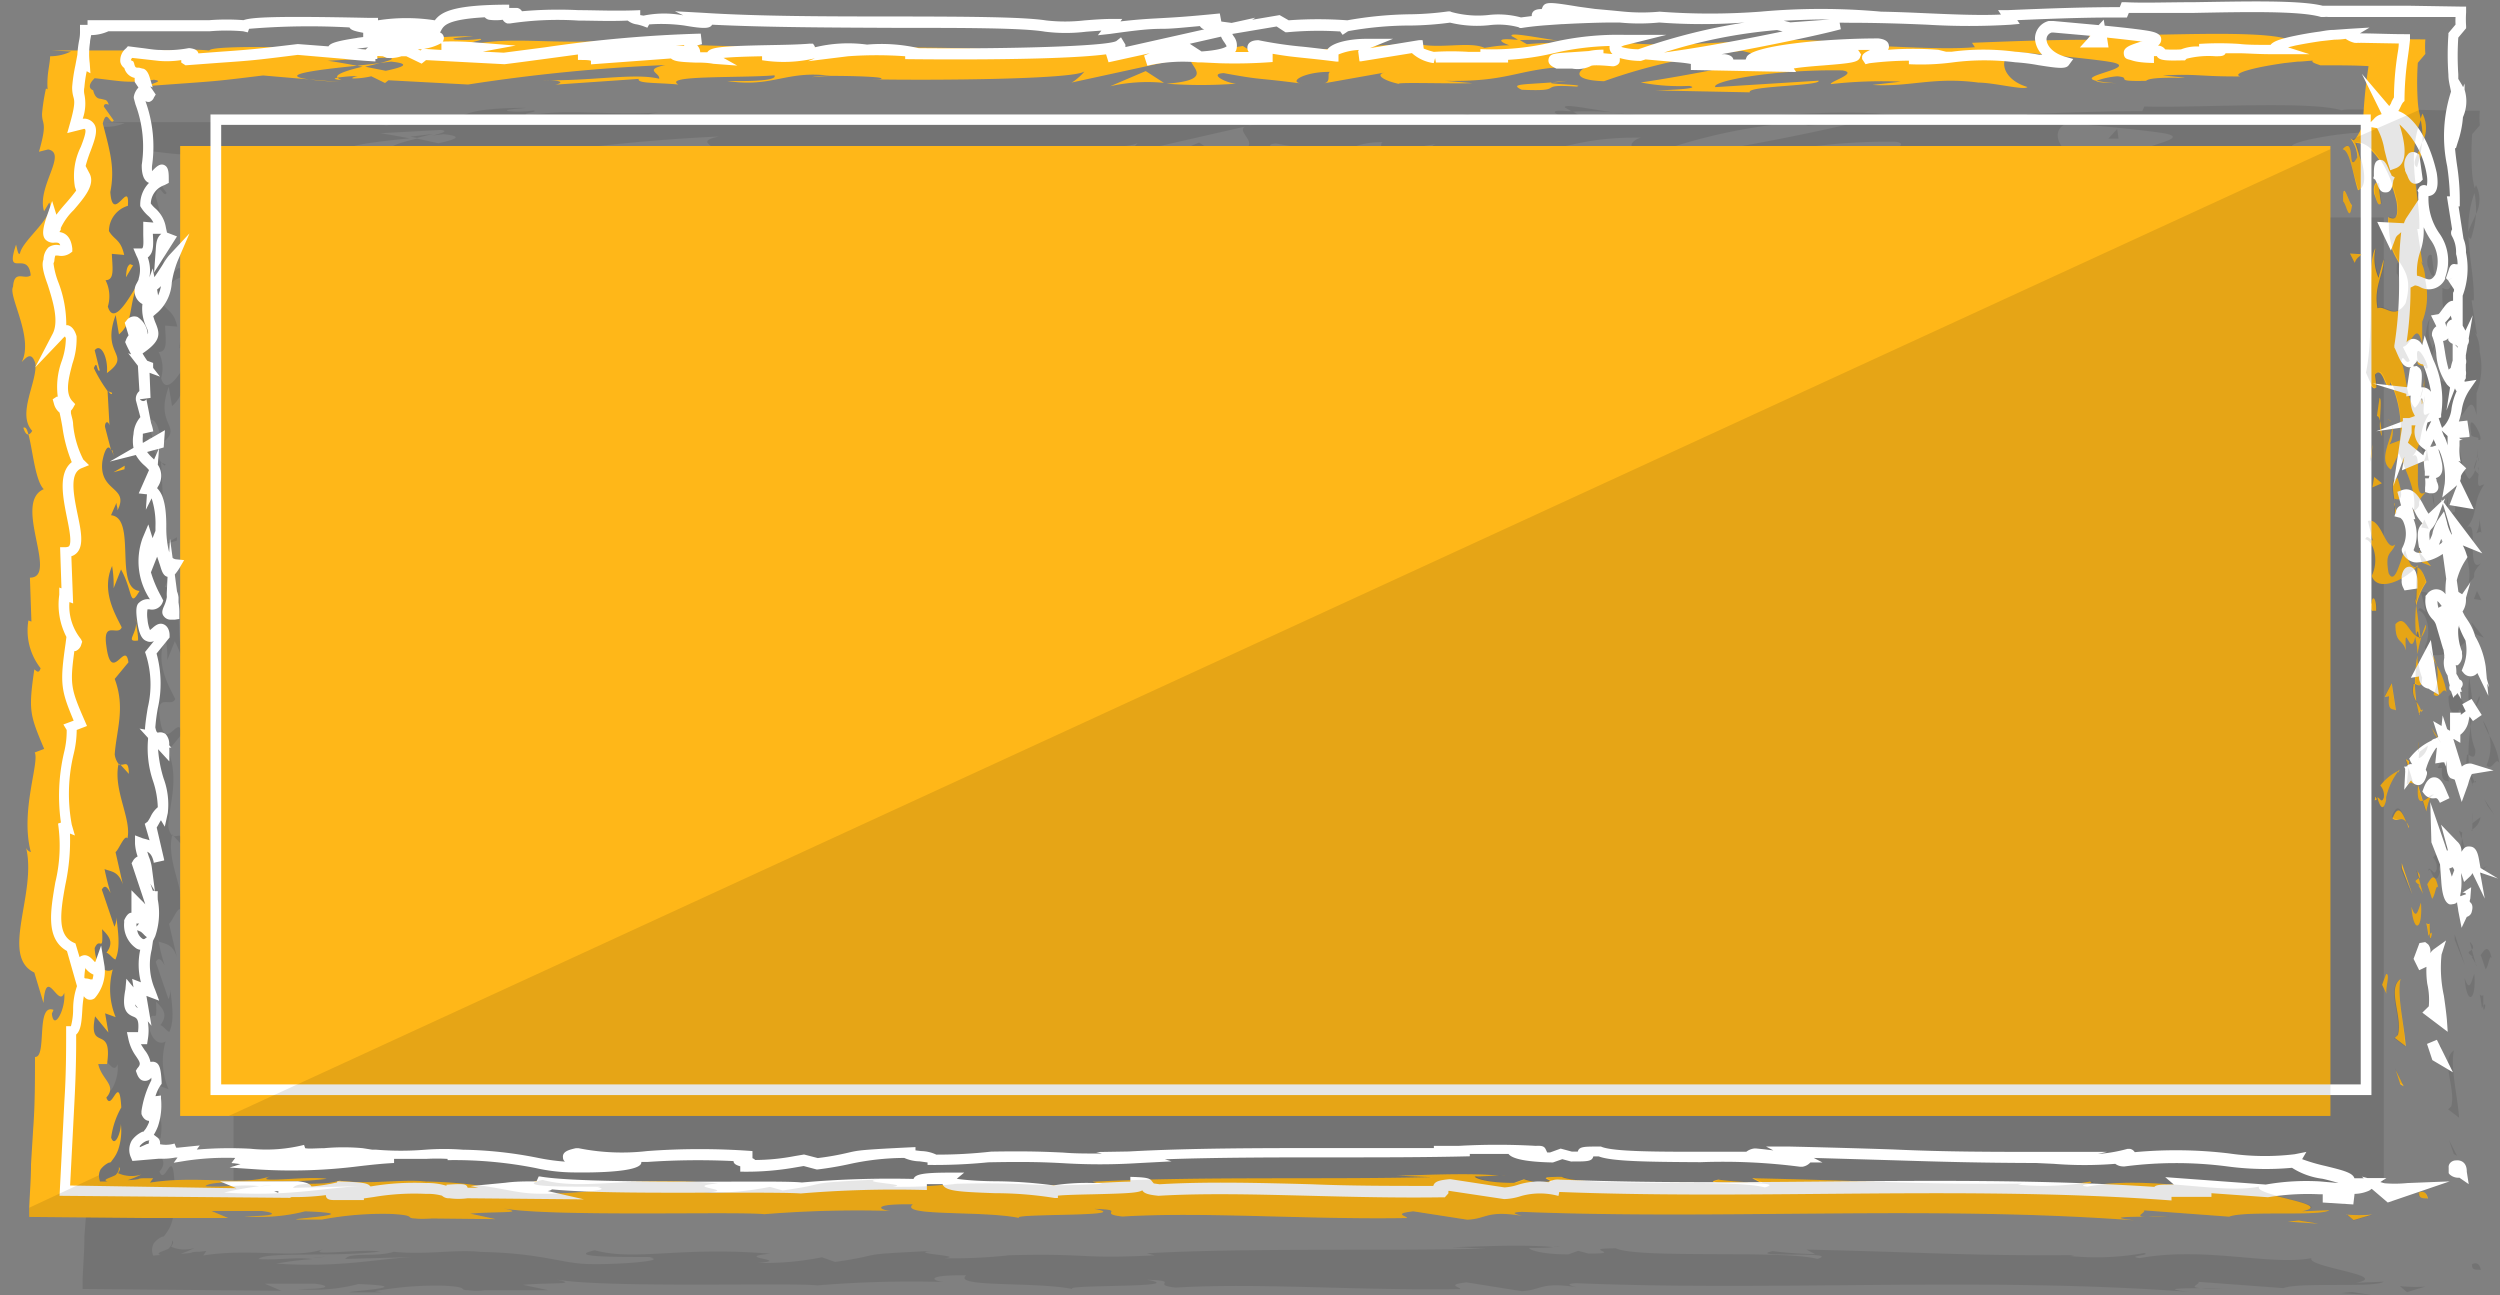
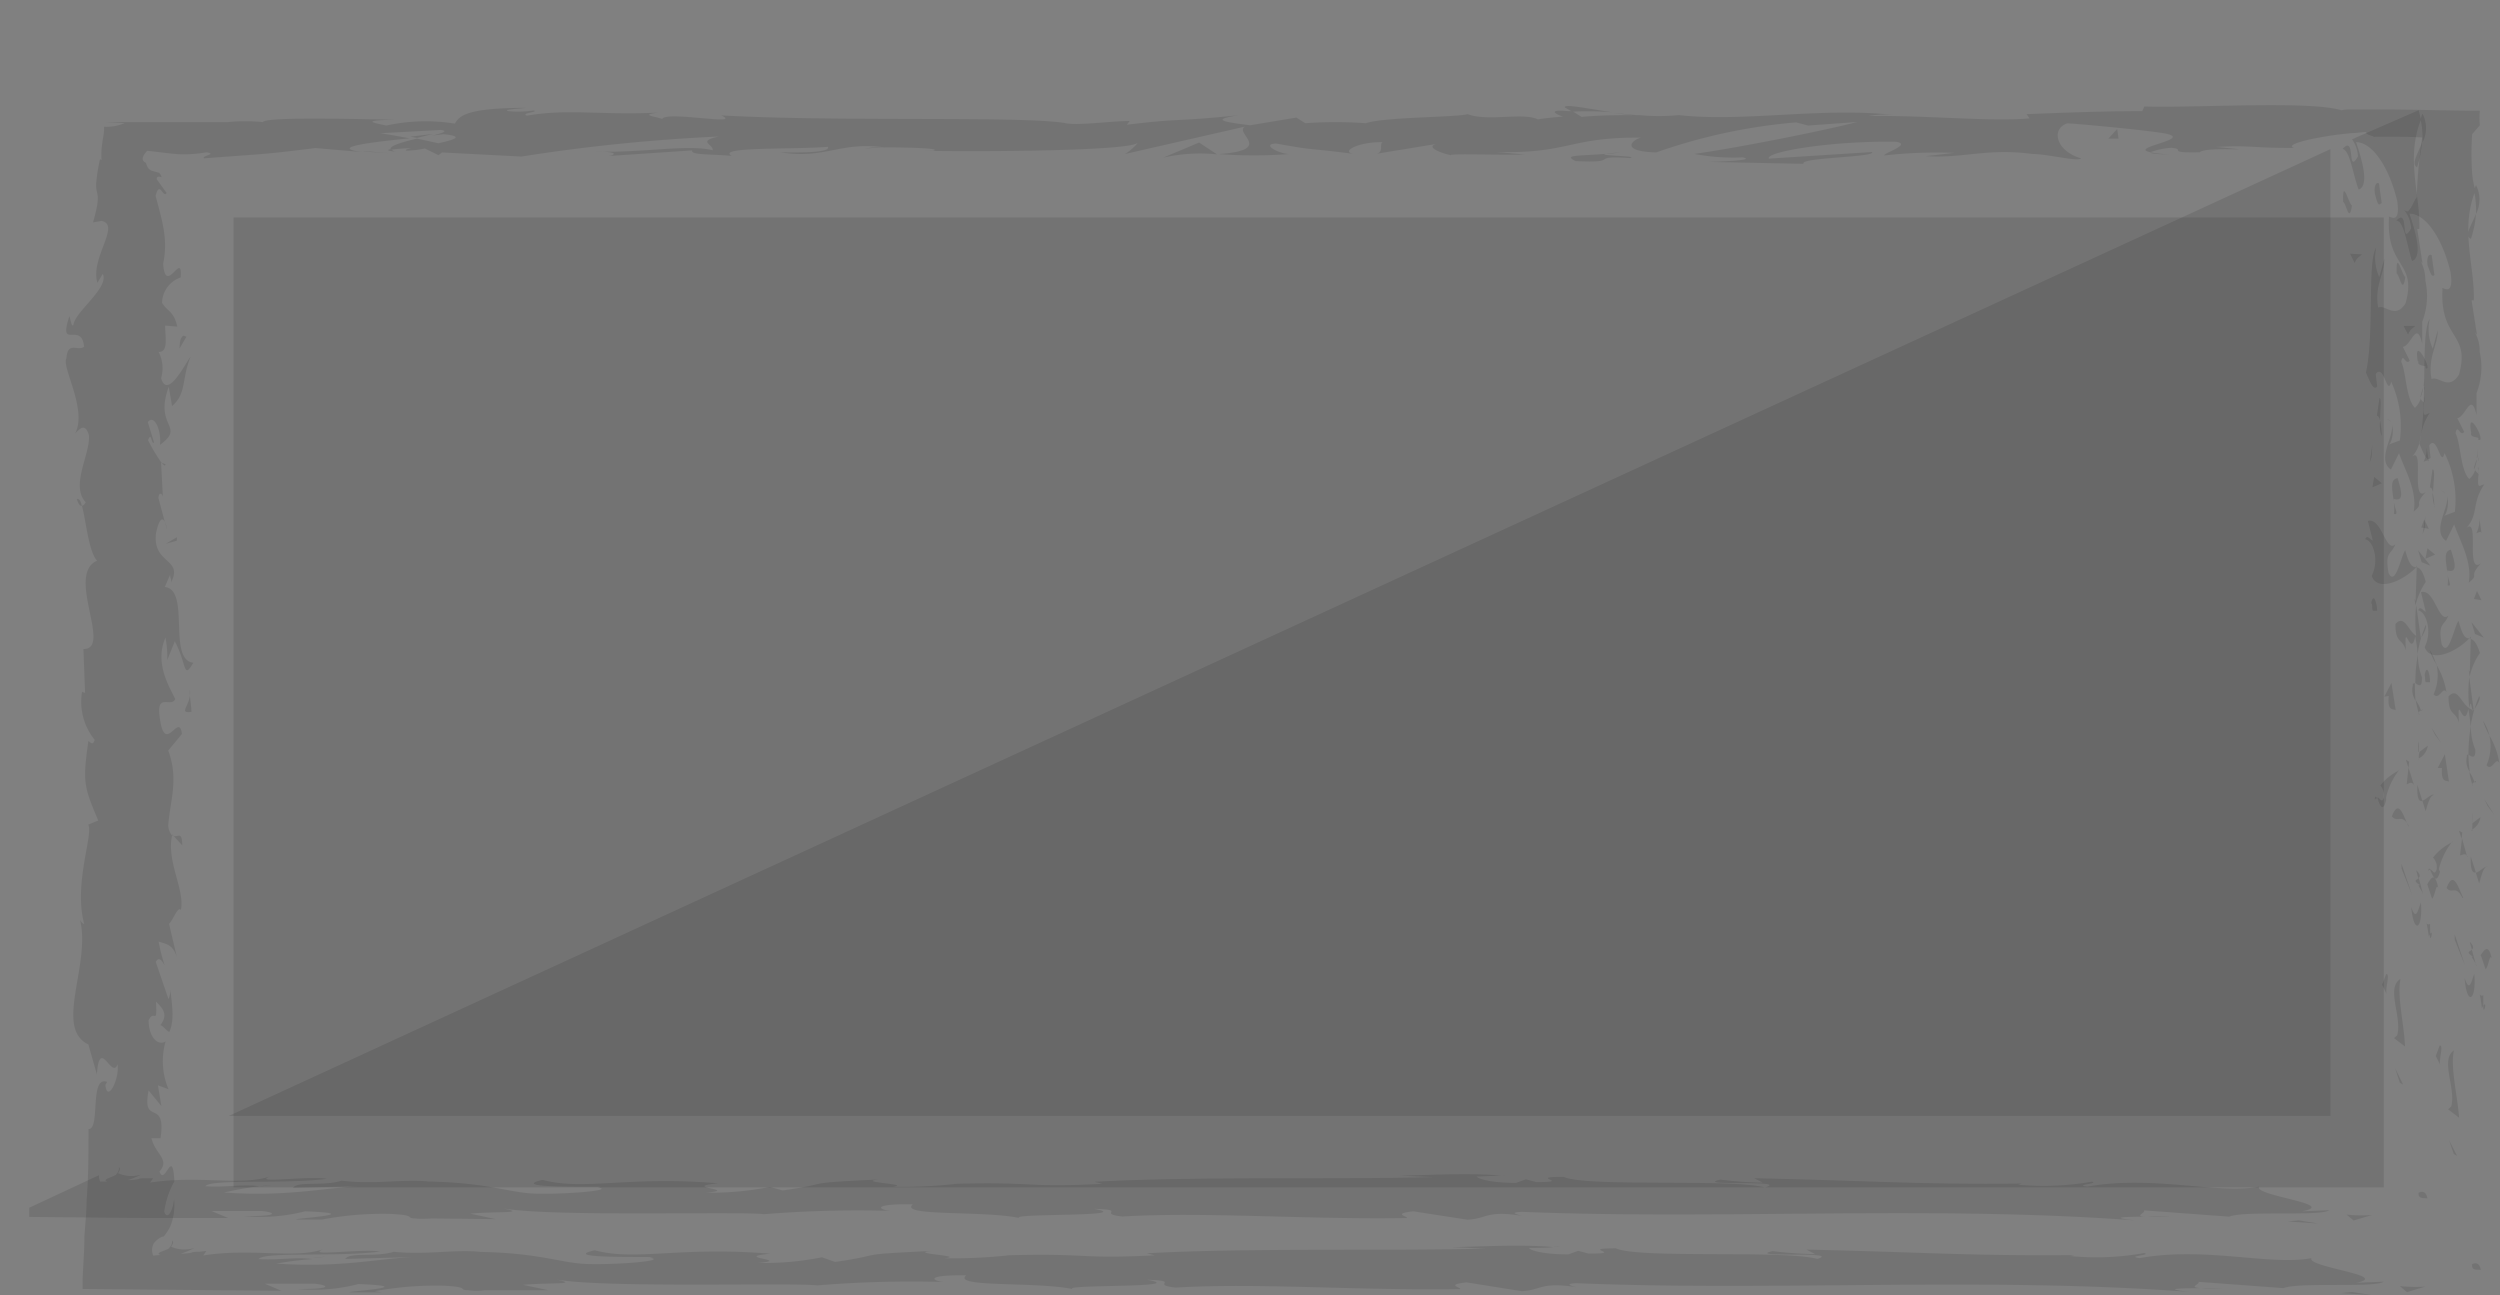
<svg xmlns="http://www.w3.org/2000/svg" data-name="Layer 1" fill="#000000" height="94.4" preserveAspectRatio="xMidYMid meet" version="1" viewBox="-0.9 -0.1 182.2 94.4" width="182.2" zoomAndPan="magnify">
  <rect x="-0.9" y="-0.1" width="182.2" height="94.4" fill="#808080" stroke="none" />
  <g id="change1_2" opacity="0.1">
    <path d="M176.38,34.11l-.19,1.32c.12,0,.18.14.23.35C176.45,35,176.59,34.08,176.38,34.11Zm2.9,26.24a1.25,1.25,0,0,0,.6-.9l-.59.45C179.29,60,179.28,60.2,179.28,60.35Zm-.06-15.11.26.87.64.26Zm.18-1.69.55.09-.33-.67Zm-.13,16.37,0,0c0-.33,0-.59,0-.76C179.3,59.3,179.29,59.56,179.27,59.92Zm1.13-1.28.49.65-.74-1.16Zm-.86,4.84-.37-1.16C179.13,63.35,179.31,63.54,179.54,63.48Zm-.36-46.17a7.5,7.5,0,0,0,.37-1.82C179.2,16.37,178.67,17.07,179.18,17.31Zm-3.31,23.31.7-.3-.56-.46Zm1.86-.66c-.56.09-.37.82-.27,1.65v-.14C178.26,41.71,178,40.83,177.73,40Zm1.55,20.51v-.12C179.22,60.4,179.2,60.43,179.28,60.47ZM161.07,93.78h-1.52C159.85,93.81,160.32,93.81,161.07,93.78Zm-48.7-3a3.7,3.7,0,0,1,.37,0C112.79,90.76,112.62,90.76,112.37,90.77Zm67.18-77.38a3,3,0,0,0-.15.38,6.68,6.68,0,0,1,.15,1.72A2.32,2.32,0,0,0,179.55,13.39ZM21.89,91.56l.24,0C23.25,91.46,22.76,91.49,21.89,91.56ZM179.8,37.69a2.12,2.12,0,0,1-.22,1.06c.13,0,.31-.19.37,0ZM116.59,8.08c-1.72-.25-3.63-.65-3.43-.34l.53.3A22.05,22.05,0,0,1,116.59,8.08ZM179.2,31.45c-.14.4.73.25.49.47C180.42,32.36,178.83,29.32,179.2,31.45ZM63.58,10.65a5.24,5.24,0,0,0-1.43.08C62.54,10.69,63,10.66,63.58,10.65ZM169.73,94.14l2.23.15-1.44-.23Zm7.75-52.34a2.77,2.77,0,0,1,0,.76C177.82,42.67,177.57,42.26,177.48,41.8Zm1.59,4.63.1,0v-.14Zm1.44,7a3.41,3.41,0,0,0-.45-1A6,6,0,0,0,180.51,53.47Zm0,0a3.52,3.52,0,0,1-.19,2.24c.4.49.68-.67.93-.16A5.61,5.61,0,0,0,180.51,53.47Zm-1.34-7-.07,2.45-.08-.17.07.5a4.69,4.69,0,0,1,.75-1.72C179.57,46.69,179.36,46.52,179.17,46.47ZM178,68.38l.76,1.91L178,68Zm.26-23.2c-.31.43-.71,2.7-1.21,1.68-.29-1.61.2-1.32.49-2.1-.7.66-1-2-2-1.7l.35,1.42c-.15,0-.4-.49-.55-.1.55.1,1.06,1.48.47,2.68.42,1.18,2.24.41,3.25-.63C178.83,46.4,178.61,46.4,178.29,45.18Zm1.3,25.09-.31-1.16c-.16.16-.48.17.11.53C179.09,69.55,179.38,69.78,179.59,70.27Zm-.46-1.7.15.54C179.37,69,179.4,68.87,179.13,68.57Zm-.79-8.13.19.59.05-.45Zm.6,1.91L178.53,61l-.14,1.23C178.55,62.24,178.78,62,178.94,62.35Zm.52-5.48a3,3,0,0,0-.36-.71,5.19,5.19,0,0,0,.2.88A.66.66,0,0,1,179.46,56.87Zm-1.85,0-.3-2-.52,1,.31,0C177,57,177.37,56.73,177.61,56.88Zm-1.06-20a5.07,5.07,0,0,0-.13-1.07A2.56,2.56,0,0,0,176.55,36.85Zm2.79,20.31s0-.09,0-.12S179.23,57.17,179.34,57.16Zm.07-5.54-.32-2.37a10,10,0,0,0,0,2.23c.12-.67.15-.1.23.12l.09,0a.25.25,0,0,1-.09.08s0,0,0-.07,0,0,0,0a.51.51,0,0,1-.23-.12c-.61-.38-.86-1.58-1.51-.85,0,1.47.5,1,.76,1.91-.15-2.37.33.67.68-1a9.25,9.25,0,0,1,.16,1.29,11.1,11.1,0,0,1,.27-1.23ZM175.86,37.5l-.2,1.32.15-.39Zm3.92,13.15a6.42,6.42,0,0,0-.33.91C179.64,51.3,179.93,50.74,179.78,50.65Zm-.28,3.89a4.47,4.47,0,0,1-.32-1.75A12.54,12.54,0,0,0,179,54.9C179.18,55,179.53,55.31,179.5,54.54Zm-.51.36c-.08,0-.13,0-.1.12a1.42,1.42,0,0,0,.21,1.14A9.85,9.85,0,0,1,179,54.9Zm.47,2,0,.07C179.62,56.77,179.56,56.79,179.46,56.87Zm.91,6.18c-.21-.06-.56.36-.83.43l.24.77C179.92,63.85,180.06,63.1,180.37,63.05ZM174,93.63l.52.44,1.33-.4A11.09,11.09,0,0,1,174,93.63Zm1.8-44.54c.08.17,0,.36.09.53l.31,0C176.19,48.84,175.94,48.33,175.81,49.09Zm1.12,14.33-.08-.17a5.31,5.31,0,0,1,.92-1.94,3.88,3.88,0,0,0-1.34,1.09,1,1,0,0,1,.26.87c-.17.49-.28,0-.48,0C176.37,63.63,176.64,64.48,176.93,63.42ZM174.4,20.09c-.24-.13-.69-2.08-.63-.26C174,20,174.21,21.42,174.4,20.09Zm3.37,41.22.12-.07S177.83,61.24,177.77,61.31Zm-1.7,2.06c.05-.08.09-.07.14-.08S176.09,63.08,176.07,63.37ZM4.7,36.28c.11.35.23.5.36.49C5,36.41,4.84,36.2,4.7,36.28ZM177,35.67a.48.48,0,0,1,.31.22A.37.37,0,0,0,177,35.67ZM174.6,24.29c.15-.39.3-.42.53-.64l-.86,0ZM11.76,60.83l.62.68C12.38,60.45,12.07,60.92,11.76,60.83ZM176.52,19.94l-.2-1.44c-.24-.15-.39.25-.29.78C176.19,19.62,176.29,20.17,176.52,19.94Zm3.56,53.28c0,.81.32-.51,0,0Zm-.25-.85c0,.07.07.33.15,1a1.8,1.8,0,0,0,.1-.18c0-.15,0-.38,0-.76A.16.16,0,0,1,179.83,72.37Zm-.56,19.71c-.06.49.53.31.63.38C179.78,91.64,179.11,92.1,179.27,92.08Zm-2.36-16-.29.78.33.67C176.8,77.22,177.22,76.05,176.91,76.1Zm3-6.54.34,1c.23-.22.28-1.15.45-.8C180.46,68.74,180.23,69,179.86,69.56Zm-1.29-4.21c-.34-.67-.7-2.09-1.21-.72C177.78,65.12,178.06,64.33,178.57,65.35ZM177.93,84l.24.14L177.59,83Zm0-7.54c-1,.71.17,2.73-.18,4.07l-.23.22.8.61C178.2,79.75,177.67,77.63,177.94,76.48Zm1.49-5.57c-.22.59-.35,1.35-.7.29C178.87,73.21,179.58,72.91,179.43,70.91Zm.24-37.67c0-.16,0-.38,0-.76a6.09,6.09,0,0,1-.06.88C179.61,33.25,179.65,33.21,179.67,33.24ZM27.6,10.77c-.32.05-.32.12.34.18A.58.58,0,0,1,27.6,10.77ZM88,11.16H87.8l0,0ZM16.12,86.44H172.83V15.75H16.12ZM86.49,10.29l-2.62,1.1a12.18,12.18,0,0,1,3.93-.24Zm-58.71.8-2.26-.19C26,11,26.75,11,27.78,11.09Zm146,4.89c.55.09.76,1.9,1.11,2.95.85-.33.16-2.42-.19-3.46,1.18,0,2.42,1.81,3,4.29.29,2-.76.86-.59,1.21-.21,3.7,2.06,3.15,1.2,6.23-.75,1.22-1.48.06-2,.33-.29-1.62.47-2.47.45-3.56l-.36,1.34a3.42,3.42,0,0,1-.22-2.17c-.68,1-.13,6.26-.75,9.12.25.51.51,1.39.81,1l-.1-.9c.6-.84.83,1.7,1.12.56a7.68,7.68,0,0,1,.75,4.28l-.85.32c.23,0,.47-.94.28-1.46.18.79-1.14,2.53-.07,3.26l.59-1.2c.43,1.23,1.33,2.73,1.06,4.25.85-.68-.09-.35.9-1.42-1.16.87-.09-3.34-1.05-2.59.88-1,.36-1.8,1.28-3.15-.29,0-.55.51-.41-.76a1.14,1.14,0,0,1-.25-.28s0,0,0-.09a.34.34,0,0,1,0,.08c0-.05-.05-.06,0,0a1.43,1.43,0,0,1-.43.65c-.65-.63-.63-2.65-1-3.34.14-.75.33.31.63-.09l-.5-1c.62-.11,1-2,1.4-.23l0-1.6a5.17,5.17,0,0,0,.23-3,2.89,2.89,0,0,0-.35-1.44l.15.19-.39-2.51.16,0c.08-2.47-1-5.1.09-7.93,0-.24-.09-.48-.13-.74a5,5,0,0,1-.08-.59,21.29,21.29,0,0,1,0-2.85l.56-.65a5.79,5.79,0,0,1,0-1.06c-1.92,0-4.19-.07-6.23-.09-1,0-2,0-2.74,0h-.44l-.27,0a1.6,1.6,0,0,0-.39.06c-2.35-.72-10.56-.16-14.38-.28l-.15.34c-2.63,0-5.16.09-8.43.22l.21.31c-2.83.25-7.25-.22-11.72-.18a6.83,6.83,0,0,1,1.92-.06c-5.25-.61-11,.53-15.74,0a15.79,15.79,0,0,1-2.93,0,2.16,2.16,0,0,0,.3,0h-.49l-1.67-.16c.5.07,1,.13,1.4.16-.92,0-2.33,0-3.71.13L113.69,8h-.32c-1.35-.13-1.09.15-.36.4-.7.05-1.34.12-1.83.2-1.1-.53-3.62.18-5.12-.38-.86.24-6.07.2-7.42.66h0a30.73,30.73,0,0,0-4.41,0l-.65-.41-3.37.56c-2-.25-2.88-.41-.85-.73-4.89.5-4,.19-8.13.69l.2-.27c-1.49,0-3.87.37-4.76.14-3.33-.52-16.47-.07-25-.55,1.65.8-4-.35-4.31.26-.5-.19-1.69-.29-.3-.46-4.37.19-6.55-.3-9.56.22-.5-.19.93-.27.49-.38a7.43,7.43,0,0,1-1.84.05c-.44-.12.63-.16,1.33-.24-4.46,0-4.91.61-5.23,1.15a13.42,13.42,0,0,0-5,.14c-.78-.18-2.09-.37.68-.43-1.56,0-9.51-.26-9.67.18a13,13,0,0,0-2.58,0l-4.07,0c-1.27,0-2.55,0-4.82,0l1.39.07a3.35,3.35,0,0,1-1.5.27c.05.63-.26,1.28-.18,2.42l-.11-.06a12.39,12.39,0,0,0-.28,1.76,2.18,2.18,0,0,0,.06.65c.08.33.15.66-.29,2.2L6.5,16c1.44.28-.85,2.72-.3,4.51l.39-.65c.49,1-2,2.73-2.14,3.71-.12.21-.2-.34-.29-.63-.85,2.56.88.33,1.07,2.23-.46.36-1.19-.44-1.29.84-.37.64,1.54,3.72.64,5.48.36-.38.73-.77,1,.12.13,1.36-1.38,3.67-.23,4.9-.11.18-.2.24-.28.25.29,1,.49,3.39,1.11,4-2.31,1,1.13,6.47-1,6.44l.12,3.2-.22-.08A4.42,4.42,0,0,0,6,53.82c-.14.48-.34.13-.46.09-.42,3-.34,3.28.72,5.79L5.53,60c.4.68-1.09,4.32-.29,7.25a.61.61,0,0,1-.31-.33c.81,3.3-1.91,7.89.61,9.1l.62,2.18c.2-2.81,1.09.43,1.51-.74.15,1.11-.76,2.86-.89,1.51l.13-.22c-1.32-.5-.47,3.5-1.36,3.43,0,1.75,0,3.48-.14,5.21,0,.88-.1,1.75-.16,2.63,0,1.06-.09,2.1-.13,3.15l0,.67,8.65.08,5.84.05-1.21-.51,3.68,0c1,.12,1.29.4-1.33.38a12.8,12.8,0,0,0,4.47-.36c5.15.21-2,.6-.42.61l2.13,0L26.42,94a24.73,24.73,0,0,1,5-.4c2,.1,1,.31,1.81.33a4.13,4.13,0,0,0,1.21,0l4.63,0-1.85-.39c2-.18,4.2,0,2.43-.39,3.52.64,17.11.21,19,.43a84,84,0,0,1,9.23-.25c-.87-.08-1.4-.53,1.64-.48-1.08.9,5.14.44,7.76,1-.88-.35,8.69-.08,5.43-.68,2.53.08.16.35,2.07.57,6-.36,13.29.23,20.73.11.12-.12-1.12-.31.47-.49L110,94c1.46-.07,1.35-.7,4-.29-.38-.09-.94-.25,0-.29,14.58.6,29.82-.48,44.63.63-2-.23-.67-.26.87-.27-1-.06,0-.3-.18-.46l6.2.46c1.14-.46,6.66,0,7.3-.47l-2,.08c2.62-.52-3.65-1.14-3.26-1.8-2.93.58-7.72-.86-12.52,0-1.06-.14.91-.21.33-.37a19.47,19.47,0,0,1-5.4.22l.3-.07c-7.64.07-10.92-.21-19.52-.4l.64.33a27.86,27.86,0,0,1-3.1-.22c-2.12.49,5.19,0,3.25.57-2.45-.67-13,0-14.67-.77-2.84,0,.83.39-2,.38l-.75-.2-.72.26c-1.86,0-2.8-.3-2.87-.47.45,0,1.28,0,1.77-.06-2.25-.23-6.21,0-7.41,0l2.5.11c-7.75.19-17.22-.07-24.71.34l.57.15c-5.72.28-4.58-.17-10.87,0l.23,0a37.73,37.73,0,0,1-4.65.21c1.55-.18-2.76-.34-1-.53-6,.29-3,.22-7,.8L59,91.53a20.9,20.9,0,0,1-4.65.41c2.57-.22-2-.38.88-.67-6.58-.55-9.77.56-12.79-.25-3,.7,5.69.39,4,.54,1.42.23-2.49.53-4.56.46s-3.58-.91-8.87-.89c.53,0,.57,0,1.1,0-2-.18-3.89.24-6.31,0-1.37.42-3.16,0-3.54.52l4.84-.13c-2.75.15-5.32.78-9.86.47a25.15,25.15,0,0,1,2.63-.33c-1.32-.16-2.55.1-3.92,0,.38-.56,5.89-.13,8.84-.55-1.42-.22-5.57.4-4.09-.18-2.13.75-5.21-.1-8.79.47l.23-.33-.52.06c-.2,0-.5,0-.57.07a4.71,4.71,0,0,1-.78.07,6.09,6.09,0,0,0,1-.42,2.42,2.42,0,0,1-1.7-.09c.13-.21.21-.34.07-.45a.58.58,0,0,1-.19.51c0,.08-.25.17-.49.26s-.45.2-.15.28l-.55.05a1.39,1.39,0,0,1-.08-.46,1.09,1.09,0,0,1,.12-.42,1.53,1.53,0,0,1,.62-.5c.06,0,.12,0,.19-.11l.17-.24a2.44,2.44,0,0,0,.3-.58,4.23,4.23,0,0,0,.2-1.89c0,.63-.43,1.77-.71,1a6.18,6.18,0,0,1,.74-2.21c-.14-2.62-.68.4-1.09-.72.8-.89-.33-1.29-.58-2.43h.66c.44-3-1.39-.79-.87-3.48l.93,1.14L10.61,79l.77.28a5.26,5.26,0,0,1-.21-3.49c-.48.35-1.22-.19-1.24-1.52.4-.9.63.5.54-1.37.42.43.95.89.32,1.71.23.08.43.41.65.5.46-1,.1-2.44.09-3.12a2,2,0,0,1-.15.73L10.45,70c.25-.42.45-.08.65.25a13,13,0,0,1-.44-1.73c.52.19,1,.16,1.32,1.1l-.56-2.4c.24-.16.65-1.32.86-1,.32-1.44-1.06-3.52-.64-5.43a1.23,1.23,0,0,1-.28-.71c.12-1.78.79-3.37,0-5.48l1-1.21c-.22-1.66-1.23,1.62-1.61-1.14-.31-1.95.85-.73,1.12-1.41-.5-1-1.5-2.67-.71-4.47A7.44,7.44,0,0,1,11.29,48l.55-1.36c.89,1.66.59,2.85,1.35,1.56-1.9-.2-.19-5.33-2.08-5.52l.39-.9c0,.26.1.3.07.56.91-1.76-1.37-1.31-1.1-3.57.15-.79.43-1.34.65-.8l-.47-1.76c0-.43.26-.41.32-.1l-.13-2.46.05,0a12.19,12.19,0,0,1-1-1.67c.27-.69.21.34.44.17l-.46-1.49c.49-.6,1,.62.89,1.66,1.9-1.4-.46-1.24.64-4.23l.24,1.4c1.07-.9.69-2,1.35-3.59-.34.39-1.68,3.18-2.15,1.56a2.58,2.58,0,0,0-.18-1.91c.68,0,.51-.86.47-1.92l.89.07c-.26-1.15-.7-1.06-1.11-1.73a2,2,0,0,1,1.36-1.85c.15-2.05-1.11,1.42-1.28-1,.35-1.7,0-2.9-.55-4.94.3-1.19.54.21.8-.22l-.72-1c0-.26.24-.18.36-.14-.07-.23-.17-.34-.26-.35a3,3,0,0,1-.32-.09c-.22-.05-.44-.13-.56-.61-.43-.19-.2-.58.09-.88.78.08,1.54.19,2.15.24a9.07,9.07,0,0,0,2.16-.13c.86.13-.43.27-.16.44,4.83-.37,4.15-.26,8.11-.75l3.39.29c-2.48-.33.69-.72,3.47-1-.88-.16-1.63-.3-2.14-.37l4.43-.24c.55.08.1.23-.63.41l.81-.1c1.59.16.77.41-.37.66L29.49,10c-1.09.26-2.12.56-1.89.81a12.71,12.71,0,0,1,1.46-.11c-.3.07-.47.13-.35.18a6.76,6.76,0,0,0,1.35-.16l1,.49.25-.2,5.79.3A130,130,0,0,1,51.48,9.85c-1.63.35-.35.58-.44,1-1.8-.45-5.11.2-8.52.1,1.78,0,1.38.25.94.32l6.09-.41c-.14.35,1.29.26,2.88.4-1.2-.68,4.55-.45,7-.66.15.23-.44.47-3.47.4,3.34.52,4.31-.8,7.59-.36,1.91,0,4.3.08,3.53.25h-.74c4.91.08,14.93,0,15.66-.57,0,.07-.64.69-.94.81l8.76-2c-.78.5,2.19,1.7-1.88,2a33.75,33.75,0,0,0,5.07,0c-.8-.07-2-.73-.9-.77,3,.55,2.08.29,5.76.77-1.19-.11.13-.9,2-.87-.29.12.15.78-.53.86l4.45-.73c-.77.18.13.63,1.09.83-.48-.15,4.07,0,5.32-.06l-2-.18c5.3.12,5.23-1.09,10.49-1.05-.63.16-1.57,1,1.11,1.08A40.93,40.93,0,0,1,130,8.82l.88.23,3.57-.26c-2.22.59-8.46,1.84-11.87,2.33a15.46,15.46,0,0,0,3.53.25c1,.21-1.62.31-2.5.33l6.93.14c-.32-.47,5.29-.47,5-.86l-7.52.48c-.31-.46,4.34-1.3,9.24-1.23,1.25.19-.93.83-.83,1a34.37,34.37,0,0,1,5.1-.19l-2.07.24c2.73.18,4.45-.6,7.74-.16,1.12,0,3.37.59,3.57.32-1.85-.53-2.21-2.16-1-2.55.39,0,5.94.5,7.23.76,1.87.42-2.79,1-1.2,1.34h0c0,.08.32.15,1.48.17A10.79,10.79,0,0,1,155.8,11a5.54,5.54,0,0,1,1.53-.33c1.18.1-.5.38,2.09.33.43-.47,5.25,0,1.22-.39,2.53-.14,2.68.09,5.65.07-.48-.15.19-.41,1.29-.65.56-.11,1.21-.23,1.9-.32l1-.11c.36,0,.74-.07,1.1-.08-.19.12.33.27.54.34h-.08c.27.06.24.05.11,0,1.33,0,2.48,0,3.48.06a37.46,37.46,0,0,0-.4,4.37c-.14.13-.3.59-.49.84s-.19.19-.31.14a.35.35,0,0,1-.12-.1.75.75,0,0,0,.07.12,2.37,2.37,0,0,1,.44,1.26C174,18,174.72,14.9,173.73,16Zm5.94,17.26c0,.54.06.09,0,0Zm-.28.81a4.5,4.5,0,0,0,.19-.69A3.39,3.39,0,0,0,179.39,34.05Zm.29-.1c0,.19,0,.33-.06.47S179.79,34.43,179.68,34ZM13.05,51.78c0-.5-.15-1.1-.11-1.62C13.09,51.28,12,51.92,13.05,51.78ZM113.93,11.64c3.46.17.82-.43,3.95-.22.81-.16-2.56-.17-1.72-.31C114.06,11.28,113,11.18,113.93,11.64ZM11.12,37.93l.16.58A2.37,2.37,0,0,0,11.12,37.93Zm-.23-4.3c.15.19.26.27.27.1Zm.75,27.14.12.06-.11-.12ZM12,39.05l-.82.48.8-.22ZM116.16,11.11c.33,0,.69-.06,1.06-.11C116.62,11.05,116.33,11.08,116.16,11.11ZM12.18,25.3l.51-.86-.22-.08C12.23,24.53,12.21,24.79,12.18,25.3ZM152.76,10h.74l-.1-.7ZM29,9.86l.5.09,1.16-.29Z" />
  </g>
  <g id="change2_1">
-     <path d="M175.37,54.71l0,0c0-.32,0-.58,0-.76C175.4,54.1,175.39,54.36,175.37,54.71Zm0-14.68.26.87.64.26Zm.18-1.69.55.1-.33-.68Zm.39-5.86a2,2,0,0,1-.22,1.06c.14,0,.32-.18.38,0Zm-.52,22.67a1.25,1.25,0,0,0,.61-.91l-.6.45C175.39,54.83,175.38,55,175.38,55.15Zm-1.79-18.56a3.22,3.22,0,0,1,0,.76C173.92,37.46,173.67,37.05,173.59,36.59Zm1.79,18.67v-.11S175.31,55.22,175.38,55.26Zm.26,3-.36-1.15C175.24,58.15,175.41,58.33,175.64,58.27Zm.83-.43c-.2-.06-.56.36-.83.43l.24.77C176,58.65,176.16,57.9,176.47,57.84Zm-2.63-23.09c-.56.09-.37.82-.27,1.66v-.15C174.36,36.5,174.1,35.63,173.84,34.75ZM108.48,85.56c.12,0,.27,0,.37,0S108.73,85.55,108.48,85.56ZM175.65,8.18c-.06.13-.09.26-.14.39a6.62,6.62,0,0,1,.14,1.71A2.29,2.29,0,0,0,175.65,8.18ZM157.17,88.57h-1.52C156,88.6,156.42,88.6,157.17,88.57Zm18.12-76.46a7,7,0,0,0,.36-1.83C175.31,11.16,174.78,11.87,175.29,12.11Zm-9.46,76.82,2.23.15-1.43-.23Zm9.48-62.69c-.15.4.73.25.49.47C176.53,27.15,174.93,24.11,175.31,26.24ZM112.69,2.87c-1.71-.25-3.63-.65-3.42-.34l.53.3A21.93,21.93,0,0,1,112.69,2.87ZM18,86.35l.24,0C19.35,86.26,18.86,86.28,18,86.35ZM59.69,5.44a4.72,4.72,0,0,0-1.43.09A13.8,13.8,0,0,1,59.69,5.44Zm116,59.62-.31-1.16c-.15.16-.48.17.12.53C175.19,64.34,175.49,64.57,175.69,65.06Zm-1.25-9.83.19.59.05-.44Zm1.06-26.38a5.07,5.07,0,0,0,.18-.7A3.57,3.57,0,0,0,175.5,28.85Zm-.22,12.41-.08,2.46-.08-.18.07.5a5.15,5.15,0,0,1,.75-1.72C175.67,41.49,175.46,41.31,175.28,41.26Zm.24,5.15L175.19,44a10.72,10.72,0,0,0,0,2.24c.13-.68.16-.11.23.11l.1,0a.32.32,0,0,1-.1.09s0,0,0-.08,0,0,0,0a.8.8,0,0,1-.23-.11c-.6-.39-.85-1.59-1.51-.86,0,1.47.5,1,.76,1.91-.14-2.37.34.67.68-1a7.93,7.93,0,0,1,.17,1.28,9.57,9.57,0,0,1,.27-1.23Zm-.35-5.18.11,0v-.14A.63.63,0,0,1,175.17,41.23ZM172,35.42l.69-.3-.56-.46Zm2.15,27.75.76,1.91-.77-2.27Zm1.11.19.14.54C175.48,63.81,175.51,63.66,175.24,63.36ZM174.39,40c-.3.42-.71,2.69-1.21,1.67-.29-1.61.2-1.32.49-2.1-.69.67-1-2-2-1.7l.36,1.42c-.16,0-.41-.49-.55-.09.55.09,1.06,1.47.47,2.67.41,1.18,2.23.41,3.24-.62C174.93,41.2,174.72,41.2,174.39,40Zm1.49,5.46a6.91,6.91,0,0,0-.32.91C175.75,46.09,176,45.54,175.88,45.44Zm-2.16,6.23-.31-2-.52,1,.32-.05C173.09,51.77,173.48,51.52,173.72,51.67ZM172,32.29l-.2,1.33.14-.4Zm.68-.65a5.54,5.54,0,0,0-.12-1.06A2.74,2.74,0,0,0,172.65,31.64Zm-.16-2.74-.19,1.32c.11,0,.18.15.23.36C172.56,29.76,172.7,28.87,172.49,28.9ZM175.44,52s0-.08,0-.11S175.34,52,175.44,52Zm.17-2.61a4.52,4.52,0,0,1-.32-1.76,11.66,11.66,0,0,0-.19,2.11C175.29,49.8,175.63,50.1,175.61,49.34Zm-.51.35c-.08,0-.13,0-.1.13a1.39,1.39,0,0,0,.2,1.13A9.75,9.75,0,0,1,175.1,49.69Zm.47,2,0,.07C175.73,51.57,175.66,51.59,175.57,51.66Zm0,0a2.65,2.65,0,0,0-.37-.71,8.48,8.48,0,0,0,.2.89A.59.59,0,0,1,175.57,51.66Zm-.52,5.49-.42-1.33-.13,1.23C174.65,57,174.88,56.81,175.05,57.15Zm-1.18-1A.46.46,0,0,1,174,56S173.93,56,173.87,56.11Zm.17,22.7.24.14-.58-1.19Zm.63-18.67c-.33-.67-.69-2.09-1.2-.71C173.88,59.92,174.16,59.12,174.67,60.14Zm-2.49-2a.15.15,0,0,1,.14-.09C172.24,57.94,172.2,57.88,172.18,58.17ZM173,70.89l-.29.78.33.68C172.9,72,173.33,70.84,173,70.89Zm0-12.68L173,58a5.1,5.1,0,0,1,.91-1.93,3.7,3.7,0,0,0-1.33,1.08,1.09,1.09,0,0,1,.26.87c-.18.49-.28,0-.48,0C172.48,58.43,172.75,59.27,173,58.21Zm-1.13-14.33c.09.17,0,.37.1.53l.31,0C172.3,43.63,172.05,43.12,171.91,43.88ZM175.78,28c0,.54.06.08,0,0Zm-5.27-13.15c-.24-.14-.7-2.09-.64-.26C170.11,14.77,170.31,16.21,170.51,14.89Zm2.11-.16-.2-1.44c-.23-.14-.38.25-.29.78C172.3,14.42,172.39,15,172.62,14.73Zm-2.51,73.69.52.44,1.34-.4A10.25,10.25,0,0,1,170.11,88.42Zm6.51-40.15a3.39,3.39,0,0,0-.46-1A6.15,6.15,0,0,0,176.62,48.27ZM176,64.35l.35,1.05c.23-.22.28-1.14.45-.8C176.57,63.53,176.34,63.75,176,64.35Zm.55-10.92.49.66-.74-1.17Zm.11-5.16a3.43,3.43,0,0,1-.2,2.23c.41.49.69-.66.94-.15A5.72,5.72,0,0,0,176.62,48.27Zm-1.25,38.6c-.05.49.53.31.64.39C175.88,86.43,175.22,86.89,175.37,86.87ZM176.18,68c0,.8.33-.51,0,0Zm-.64-2.32c-.22.59-.36,1.35-.7.3C175,68,175.68,67.7,175.54,65.7Zm-1.49,5.57c-1,.71.17,2.73-.19,4.08l-.23.21.8.61C174.31,74.54,173.78,72.42,174.05,71.27Zm1.88-4.11c0,.08.08.34.16,1,0-.09.06-.11.09-.17s0-.39,0-.76A.17.17,0,0,1,175.93,67.16Zm-5.22-48.08c.14-.38.3-.42.53-.63l-.87-.05ZM12.23,81.23H168.94V10.54H12.23ZM82.6,5.08,80,6.19a12.21,12.21,0,0,1,3.93-.25ZM84.07,6h-.16l0,0ZM23.71,5.56c-.32.06-.33.12.34.18A.55.55,0,0,1,23.71,5.56ZM110,6.44c3.47.16.83-.44,4-.23.81-.16-2.56-.17-1.73-.31C110.17,6.07,109.07,6,110,6.44Zm65.76,22.3c0,.19,0,.34-.06.47S175.89,29.22,175.79,28.74ZM112.26,5.9c.34,0,.69-.06,1.07-.11C112.72,5.84,112.44,5.87,112.26,5.9Zm60.82,24.56a.47.47,0,0,1,.3.22A.35.35,0,0,0,173.08,30.46ZM23.89,5.88l-2.26-.19C22.13,5.76,22.86,5.82,23.89,5.88Zm145.94,4.89c.55.1.76,1.9,1.12,3,.85-.32.15-2.42-.19-3.46,1.18,0,2.41,1.81,3,4.29.29,2-.76.87-.6,1.21-.21,3.71,2.06,3.15,1.21,6.24-.75,1.21-1.49.05-2,.32-.29-1.61.47-2.47.45-3.56l-.37,1.34a3.47,3.47,0,0,1-.22-2.16c-.67,1-.12,6.25-.75,9.12.25.51.52,1.38.82,1l-.11-.9c.61-.83.84,1.71,1.13.56A7.77,7.77,0,0,1,174,32l-.86.32c.23,0,.47-.93.28-1.45.18.79-1.13,2.53-.07,3.25l.59-1.19c.43,1.23,1.34,2.72,1.07,4.25.85-.69-.1-.36.89-1.43-1.15.87-.08-3.33-1-2.58.88-1,.36-1.8,1.27-3.16-.28.05-.54.51-.4-.76a1,1,0,0,1-.25-.28s0-.05,0-.08a.16.16,0,0,1,0,.07c0-.05-.05-.06,0,0a1.53,1.53,0,0,1-.42.66c-.66-.64-.64-2.66-1-3.35.13-.74.32.32.62-.09l-.5-1c.63-.1,1-2,1.41-.23l0-1.6a5.17,5.17,0,0,0,.23-3,3.07,3.07,0,0,0-.35-1.44l.14.19-.38-2.51.15,0c.09-2.47-1-5.09.1-7.92,0-.24-.1-.48-.14-.74s-.05-.39-.07-.6a21.29,21.29,0,0,1,0-2.85l.55-.65a7,7,0,0,1,0-1.06c-1.93,0-4.2-.07-6.24-.09-1,0-2,0-2.73,0h-.44l-.27,0a1.79,1.79,0,0,0-.4.06c-2.34-.72-10.56-.15-14.38-.28l-.14.34c-2.64,0-5.17.09-8.44.22l.21.32c-2.82.25-7.24-.22-11.71-.19A6.49,6.49,0,0,1,133.22,3c-5.24-.62-11,.53-15.74,0a15.68,15.68,0,0,1-2.92,0l.3,0h-.49c-.53-.06-1.08-.12-1.68-.17.5.07,1,.14,1.41.17-.93,0-2.33,0-3.72.12l-.58-.33h-.32c-1.36-.13-1.1.16-.37.41-.7,0-1.33.11-1.82.19-1.1-.53-3.62.18-5.12-.38-.87.25-6.07.21-7.43.66h0a29.15,29.15,0,0,0-4.4,0l-.66-.42-3.36.56c-2-.25-2.88-.41-.85-.73-4.9.5-4,.19-8.14.69l.2-.27c-1.49,0-3.86.37-4.76.14-3.33-.52-16.47-.07-25-.55,1.65.8-4-.35-4.31.26-.5-.18-1.69-.29-.31-.46-4.36.19-6.55-.3-9.55.22-.5-.18.92-.27.48-.38a7.4,7.4,0,0,1-1.84.05c-.44-.11.64-.16,1.33-.24-4.45,0-4.9.62-5.22,1.16a13.43,13.43,0,0,0-5,.13c-.78-.18-2.09-.36.68-.43-1.57,0-9.51-.26-9.68.18a13.84,13.84,0,0,0-2.58,0l-4.06,0c-1.27,0-2.55,0-4.82,0l1.39.07A3.51,3.51,0,0,1,2.75,4c0,.62-.26,1.28-.18,2.41l-.12-.06a14.2,14.2,0,0,0-.28,1.76,1.81,1.81,0,0,0,.07.65c.08.34.14.66-.3,2.2l.67-.17c1.44.29-.85,2.72-.3,4.51l.38-.64c.49,1-1.95,2.72-2.13,3.7-.13.21-.21-.34-.29-.63-.86,2.56.87.33,1.07,2.24-.47.35-1.2-.45-1.29.83-.38.65,1.54,3.73.63,5.49.37-.39.73-.77,1,.11.14,1.36-1.37,3.68-.23,4.9-.1.18-.19.24-.28.25.3,1.05.49,3.39,1.12,4C0,36.53,3.41,42,1.28,42l.11,3.2-.22-.08a4.45,4.45,0,0,0,.89,3.48c-.15.48-.34.13-.46.09-.43,3-.34,3.28.72,5.79l-.69.26C2,55.43.55,59.07,1.35,62A.54.54,0,0,1,1,61.68c.81,3.3-1.92,7.89.6,9.1L2.27,73c.19-2.81,1.09.43,1.51-.74.14,1.12-.76,2.87-.9,1.51L3,73.5C1.69,73,2.55,77,1.65,76.93c0,1.75,0,3.49-.13,5.21-.05.88-.11,1.75-.16,2.63,0,1.06-.09,2.1-.13,3.15,0,.22,0,.45,0,.67l8.66.08,5.84,0-1.21-.51,3.68,0c1,.11,1.29.39-1.34.37a13.16,13.16,0,0,0,4.48-.35c5.14.2-2,.59-.43.6l2.14,0-.48,0a23.76,23.76,0,0,1,5-.41c2,.1,1,.31,1.81.33,0,0,.26.06,1.21,0l4.63.05-1.85-.4c2-.18,4.19,0,2.42-.38,3.52.63,17.12.2,19,.42A84.3,84.3,0,0,1,64,88.15c-.88-.08-1.41-.53,1.63-.48-1.08.9,5.15.44,7.77,1-.88-.35,8.68-.08,5.43-.67,2.53.07.15.34,2.07.56,6-.36,13.28.23,20.73.11.11-.12-1.13-.31.47-.49l3.93.61c1.47-.06,1.35-.7,4-.28-.38-.1-1-.25,0-.29,14.59.59,29.82-.48,44.64.62-2-.23-.67-.26.86-.27-1,0,0-.29-.18-.46l6.21.46c1.13-.46,6.65,0,7.3-.47l-2,.08c2.61-.52-3.65-1.14-3.27-1.8-2.92.59-7.71-.86-12.51,0-1.07-.13.9-.21.33-.36a20.36,20.36,0,0,1-5.4.22l.3-.08c-7.64.08-10.92-.21-19.52-.39l.63.32a27.61,27.61,0,0,1-3.09-.22c-2.12.49,5.18,0,3.25.57-2.45-.66-13,0-14.67-.77-2.84,0,.83.39-2,.38l-.75-.2-.72.26c-1.86,0-2.8-.3-2.87-.47.44,0,1.28-.05,1.77-.06-2.25-.23-6.21,0-7.42,0l2.5.11c-7.74.19-17.22-.07-24.7.34l.57.15c-5.73.29-4.58-.16-10.87,0l.23,0a35.93,35.93,0,0,1-4.66.21c1.55-.18-2.76-.33-1-.53-6,.29-3,.23-7,.8l-.93-.26a21.44,21.44,0,0,1-4.66.42c2.57-.22-2-.39.89-.68-6.58-.55-9.78.56-12.8-.25-3,.71,5.7.4,4,.54,1.42.23-2.5.53-4.56.46s-3.58-.91-8.87-.89c.53,0,.56,0,1.09,0-2-.17-3.88.24-6.31-.05-1.36.43-3.15,0-3.54.52l4.84-.12c-2.74.14-5.32.78-9.86.46A25.42,25.42,0,0,1,18,86.35c-1.32-.16-2.55.11-3.93,0,.39-.55,5.9-.13,8.84-.54-1.41-.23-5.57.39-4.09-.19-2.12.75-5.2-.09-8.79.47l.23-.32-.52,0c-.2,0-.5,0-.56.07a4.81,4.81,0,0,1-.78.07,7.26,7.26,0,0,0,1-.41,2.41,2.41,0,0,1-1.7-.1c.13-.2.21-.34.06-.44a.59.59,0,0,1-.18.51c0,.07-.25.16-.49.26s-.45.19-.15.28l-.55,0a1.35,1.35,0,0,1-.08-.46,1.09,1.09,0,0,1,.12-.42,1.66,1.66,0,0,1,.61-.5c.07,0,.13,0,.19-.11l.18-.24a2.63,2.63,0,0,0,.3-.58,4.36,4.36,0,0,0,.2-1.89c0,.63-.44,1.77-.71,1a6.05,6.05,0,0,1,.74-2.2c-.15-2.63-.69.39-1.09-.72.8-.9-.34-1.29-.59-2.44H6.9c.44-3-1.4-.79-.87-3.48L7,75.15l-.24-1.4.77.28a5.36,5.36,0,0,1-.21-3.48C6.8,70.89,6.06,70.35,6,69c.39-.91.63.5.54-1.38.41.43.94.9.32,1.71.23.08.43.42.65.5.45-1,.1-2.44.09-3.11a1.78,1.78,0,0,1-.16.72l-.92-2.71c.25-.43.44-.09.64.25a17.35,17.35,0,0,1-.44-1.74c.53.2,1,.16,1.33,1.1L7.52,62c.24-.17.66-1.32.87-1,.31-1.44-1.06-3.52-.65-5.43a1.38,1.38,0,0,1-.28-.7c.13-1.78.79-3.38,0-5.49l1-1.21c-.22-1.65-1.23,1.63-1.6-1.13-.31-2,.84-.73,1.11-1.42-.5-1-1.5-2.67-.7-4.47a8.28,8.28,0,0,1,.11,1.62l.54-1.37c.9,1.66.59,2.86,1.35,1.57-1.89-.2-.18-5.34-2.08-5.52l.4-.91c0,.26.09.3.07.56.91-1.76-1.37-1.31-1.1-3.57.14-.79.42-1.34.64-.8L6.75,31c0-.43.26-.41.33-.09L6.94,28.4l0,0a10.68,10.68,0,0,1-1-1.67c.27-.68.2.34.43.17L6,25.43c.48-.6,1,.63.89,1.66,1.9-1.4-.47-1.24.64-4.23l.24,1.41c1.07-.91.68-2,1.35-3.6-.34.39-1.69,3.18-2.16,1.57a2.59,2.59,0,0,0-.17-1.92c.67,0,.51-.85.46-1.92l.9.08c-.26-1.16-.71-1.06-1.11-1.74A1.93,1.93,0,0,1,8.42,14.9c.15-2.06-1.11,1.41-1.28-1,.34-1.71,0-2.91-.55-5,.3-1.19.54.21.8-.22L6.67,7.67c0-.26.24-.18.36-.14-.08-.22-.17-.34-.27-.35L6.44,7.1c-.22,0-.44-.14-.55-.62C5.45,6.3,5.68,5.9,6,5.6c.78.08,1.54.2,2.16.24a9,9,0,0,0,2.15-.13c.87.13-.42.27-.15.44,4.83-.36,4.14-.26,8.11-.75l3.38.29c-2.48-.33.7-.72,3.48-1l.5.09,1.16-.28-1.66.19c-.89-.16-1.64-.3-2.15-.36l4.44-.24c.54.07.09.23-.63.4l.81-.1c1.59.17.77.42-.38.67L25.6,4.74c-1.09.26-2.12.57-1.9.82a10.71,10.71,0,0,1,1.46-.12c-.29.07-.47.14-.34.18a6,6,0,0,0,1.34-.16l1,.49.25-.2,5.8.31A129.56,129.56,0,0,1,47.59,4.64c-1.64.35-.35.58-.45,1-1.79-.45-5.1.2-8.52.1,1.78,0,1.39.25.94.33l6.09-.42c-.13.35,1.29.26,2.89.41-1.2-.69,4.55-.46,7-.67.16.23-.43.47-3.46.41,3.34.52,4.31-.81,7.59-.37,1.9,0,4.3.09,3.53.25h-.74c4.9.09,14.93,0,15.66-.57,0,.07-.65.7-.94.81L86,4c-.78.5,2.18,1.7-1.89,2a33.76,33.76,0,0,0,5.07,0c-.79-.07-2-.73-.89-.77,3,.55,2.08.29,5.75.77-1.18-.1.14-.89,2-.86-.29.11.16.77-.53.85L100,5.19c-.77.18.12.64,1.08.83-.48-.15,4.07,0,5.32-.06l-2-.17c5.3.11,5.24-1.1,10.5-1.06-.64.16-1.57,1,1.1,1.09a40.56,40.56,0,0,1,10.09-2.21l.89.23,3.57-.26c-2.22.59-8.47,1.84-11.87,2.33a14.89,14.89,0,0,0,3.53.25c1,.21-1.63.31-2.5.33l6.92.14c-.31-.47,5.29-.47,5-.85l-7.52.47c-.31-.45,4.35-1.3,9.25-1.22,1.25.18-.94.82-.83,1a33,33,0,0,1,5.1-.18l-2.07.24c2.72.17,4.44-.61,7.73-.17,1.13,0,3.38.59,3.57.32-1.84-.53-2.2-2.15-1-2.55.39,0,5.94.5,7.23.76,1.86.42-2.79,1-1.21,1.34h0c0,.08.33.15,1.49.17a9.2,9.2,0,0,1-1.48-.17,5.54,5.54,0,0,1,1.52-.33c1.19.11-.5.39,2.1.33.42-.46,5.24,0,1.21-.39,2.53-.14,2.69.09,5.66.07-.48-.14.19-.4,1.29-.64.55-.12,1.21-.23,1.89-.33l1-.11c.37,0,.74-.06,1.11-.07-.2.11.32.26.54.34h-.08c.27,0,.23,0,.1,0,1.34,0,2.48,0,3.49.06a35.31,35.31,0,0,0-.41,4.38c-.13.12-.29.58-.49.83s-.18.2-.3.14a.35.35,0,0,1-.12-.1.75.75,0,0,0,.07.12,2.4,2.4,0,0,1,.44,1.26C170.12,12.75,170.82,9.69,169.83,10.77ZM175.78,28c0-.17,0-.39,0-.76a4.79,4.79,0,0,1-.07.87C175.71,28.05,175.76,28,175.78,28ZM7.87,55.62l.62.68C8.48,55.24,8.17,55.71,7.87,55.62Zm1.29-9C9.19,46.07,9,45.47,9,45,9.19,46.07,8.14,46.71,9.16,46.58Zm-1.41,9a.23.23,0,0,0,.12.06l-.11-.12ZM.8,31.07c.11.35.23.51.37.49C1.07,31.2,1,31,.8,31.07ZM7,28.42c.15.2.26.28.27.11Zm1.29-8.33.51-.85-.22-.09C8.34,19.32,8.32,19.58,8.28,20.09Zm-1,12.63.15.58A2.46,2.46,0,0,0,7.23,32.72Zm.9,1.12-.82.48.8-.22ZM148.87,4.76h.74l-.11-.7Z" fill="#ffb718" />
-   </g>
+     </g>
  <g id="change3_1">
-     <path d="M176.58,58.07c.11,0,.17,0,.34.34l.7-.34h0l-.17-.39c-.24-.58-.47-1.13-.95-1.13h0c-.42,0-.64.45-.78.83l-.08.21.14.18A.82.82,0,0,0,176.58,58.07ZM174.71,41.2c-.44,0-.55.52-.58.7l0,.12,0,.12a.31.31,0,0,1,0,.11,1,1,0,0,0,.09.43l.12.25.94-.14v-.35C175.3,41.9,175.18,41.24,174.71,41.2ZM178,56.72l.51,1.63.39-1.08a2.72,2.72,0,0,0,.11-.34,3.09,3.09,0,0,1,.24-.62l1.58-.26-1.58-.49a.85.85,0,0,0-.73.21l-.62-2,.05,0,.46.27v-.59a1.63,1.63,0,0,0,.6-1l.07-.33.25.33.64-.44-.74-1.17-.68.38.25.51v0l-.36.27v-.16l-.78,0,0,1.2h0v.1l-.05,0v0l-.16-.1-.33-1-.08.77-.61-.36.37,1.16-.22.12a.47.47,0,0,0-.28.15A4.28,4.28,0,0,0,174.84,55l-.16.19.11.23a1.74,1.74,0,0,0,.11.18l0,0a.27.27,0,0,0-.18,0,.34.34,0,0,0-.24.17l-.17,0,.08.17a1,1,0,0,0,0,.2l-.07,1.32.5-.69a.62.62,0,0,0,.51.35h0c.44,0,.58-.56.65-.81l0-.14-.09-.17a5.3,5.3,0,0,1,.76-1.6l.05,0-.12,1.14.5-.08.16,0,.1.31.05-.46h0c0,.73.07,1.12.32,1.31Zm-.66-1.33Zm.2-.07h0v0h0Zm-1.17,21.84,1.5.89-1.17-2.37-.72.3Zm1-8.72-.85.61a1.18,1.18,0,0,0-.31.32.74.74,0,0,0-.15-.65l-.21-.16-.42.07-.43,1.15.41.83.53-.25A6.76,6.76,0,0,0,176,71.6a5.25,5.25,0,0,1,.11,1.64l-.47.46,1.85,1.4-.06-.87c-.05-.55-.13-1.15-.22-1.76a9.58,9.58,0,0,1-.17-3ZM172.21,13a2.93,2.93,0,0,1,.13.29c.11.3.24.63.57.63H173c.4,0,.47-.51.53-.88l.1-.21-.23-.13c0-.06-.13-.28-.19-.41-.19-.46-.34-.8-.72-.73s-.39.59-.38,1.17l-.05.16Zm5.88,71.47c-.29,0-.57.23-.53.54l0,.11s0,.07,0,.1l0,.18h0l.06.08a.93.93,0,0,0,.72.25l.68.47-.14-.9C178.89,84.6,178.44,84.43,178.09,84.47ZM178,85h0Zm-3.48-72.37c.11.29.22.6.53.66l.1,0a.58.58,0,0,0,.38-.16l.14-.14-.25-1.82-.16-.1a.54.54,0,0,0-.6,0,1.15,1.15,0,0,0-.28,1.18l0,.1C174.42,12.42,174.45,12.51,174.49,12.59Zm1.64,37.51.69.4-.59-4L174.8,49.3l.6-.1A.84.84,0,0,0,176.13,50.1Zm5,13.79-1.28-.77-.09-.5c-.08-.49-.2-1-.62-1.06s-.51.14-.68.38a.92.92,0,0,0-.31-.75L177,60l.5,1.85-.06.06-1.22-3.55.08,2.93.63,1.61.09,1.23c.08,1.29.37,1.57.58,1.67a.42.42,0,0,0,.22,0,.6.6,0,0,0,.28-.08.27.27,0,0,0,.07-.08c0,.15.06.35.09.65l.24,1.23.38-.8a.5.5,0,0,0,.37-.41c.1-.36,0-.55-.11-.64s0-.2,0-.34l.06-.77-.66.42a.24.24,0,0,1,.18,0c.06,0,.1.06.11.09l-.44.15a4.75,4.75,0,0,0,.08-1.47v-.23l.21.66.45-.42a.73.73,0,0,0,.16-.23l.9,1.86-.34-1.9Zm-3.37-.14-.19-.59.26-.1.11.21Zm1.4,2.53Zm-2-29.82.11-.28-.19.18-.07-.09,0,.13-.95.9a5.75,5.75,0,0,1-.3-.51c-.31-.6-.79-1.5-1.63-1.21l-.34.12.27,1a.56.56,0,0,0-.36.38l-.12.41.42.11a.67.67,0,0,1,.24.32,2.15,2.15,0,0,1-.06,1.8l-.07.15,0,.15a1.22,1.22,0,0,0,.91.82,1.27,1.27,0,0,0,.34,0,3.42,3.42,0,0,0,1.74-.61l.25,1.82a6.29,6.29,0,0,0-.05,1.12.81.81,0,0,0-1.35,0l-.11.12v.15a1.94,1.94,0,0,0,.5,1.54,1,1,0,0,1,.28.46l.52,1.77,0-.09.07.51a.79.79,0,0,0,0,.17,1.7,1.7,0,0,0,.24,1.29,4.52,4.52,0,0,0,.16.72.41.41,0,0,0,0,.33l.1.11.16.47.14-.21,0,.07.16-.21.27.44-.08-.53.13,0-.07-.24,0,0,.09-.15,0,0v0a.37.37,0,0,0-.08-.45l-.12-.07a3,3,0,0,0-.22-.4v0c0-.22,0-.42-.05-.63a.42.42,0,0,0,.15,0,.86.86,0,0,0,.31-.83l0-.16a4,4,0,0,1-.28-1.5v-.07c0-.13.05-.25.07-.37l0,.12a6.74,6.74,0,0,0,.46,1h0a3.27,3.27,0,0,1-.19,2l-.08.21.14.17a.64.64,0,0,0,1,0l.8,1.66-.08-.88.15.28-.18-.64-.08-.88a6.14,6.14,0,0,0-.77-2.22,3.93,3.93,0,0,0-.49-1.08l-.27-.41-.16-.31a1.53,1.53,0,0,0,.25-.87l0-.13.32-1.13-.6.87-.27-.17v0l-.12-.85a4.87,4.87,0,0,1,.69-1.54l.09-.15-.06-.16a3.62,3.62,0,0,0-.28-.69l1.42.58Zm-1.72,3.35,0,.1a2.32,2.32,0,0,0,.14.23,1.18,1.18,0,0,1-.33,0,.43.43,0,0,1-.28-.19,2.9,2.9,0,0,0,0-2.25l.13,0-.23-.88.2.36a2.85,2.85,0,0,0,.55.82C175.34,38.33,175.2,38.68,175.4,39.81ZM177,44.1a.4.4,0,0,0-.18.11,1.74,1.74,0,0,1-.08-.51A1.9,1.9,0,0,1,177,44l.05.06Zm.13-4.68-.07-.16,0,.2-.21.15c.05-.13.11-.28.16-.43a1.91,1.91,0,0,0,.14.21Zm.37,6.06v-.15h0v.05Zm0-5.35,0,0v.1Zm.27-1.27a3,3,0,0,1-.33-.89l-.22-.8-.48.68a3.43,3.43,0,0,0-.35.84c0,.16-.13.39-.21.59-.07-.58,0-.71.17-.88a2.1,2.1,0,0,0,.36-.62l.43-1.17.66,2.22Zm-4.89,47.27-.3-.08.44-.29-1.37,0-.42-.11.14.12-.68,0c-.13-.4-.8-.57-2.1-.89a13.29,13.29,0,0,1-1.71-.5l.31-.53-.85.17a18.1,18.1,0,0,1-4.8-.06,32.49,32.49,0,0,0-6.86-.09.52.52,0,0,0-.34-.24l-.1,0-.09,0A11,11,0,0,1,152,84l.65-.15-3.62,0c-4.95,0-8.06,0-12-.18-2.13-.07-4.5-.14-7.52-.21l-1.7,0,.53.28-.67-.08-.59-.06h-.07l-.06,0a1.21,1.21,0,0,0-.58.24c-1.06,0-2.21,0-3.39,0-3,0-6.42,0-7.2-.38l-.16,0c-1.08,0-1.44,0-1.53.37h-.43l-.82-.22-.77.28h-.21l0,0-.11-.23c-.12-.27-.38-.26-.73-.25a49.45,49.45,0,0,0-5.59,0c-.79,0-1.45,0-1.83,0v.16c-2.42,0-5,0-7.46,0-5.06,0-10.29,0-14.77.25L79,83.86l.41.11c-1.24,0-2,0-2.82-.07-1.13-.05-2.42-.12-5.25-.07v0a35.22,35.22,0,0,1-4,.22,2.71,2.71,0,0,0-1.1-.26l-.42-.05v-.24c-4,.19-4.16.24-4.83.39a19.8,19.8,0,0,1-2.29.41l-1-.26-.71.12a15.57,15.57,0,0,1-2.85.28.58.58,0,0,0-.2-.13v-.52a51.67,51.67,0,0,0-7.68,0,16,16,0,0,1-5-.21l-.1,0-.09,0c-.47.11-1,.23-.94.68a.37.37,0,0,0,.15.3,15.67,15.67,0,0,1-2-.28,30.06,30.06,0,0,0-5.45-.59v0a17.77,17.77,0,0,0-2.73,0,21.54,21.54,0,0,1-3.57,0h-.08l-.08,0-.13,0-.7-.11a15.6,15.6,0,0,0-2.82,0c-.5,0-1.11.06-1.38,0l-.08-.24a11.28,11.28,0,0,1-3.91.28,28.84,28.84,0,0,0-3.91.06l.22-.3-1.57.16-.15,0-.12-.3a2.19,2.19,0,0,1-1.06.05.51.51,0,0,0-.23-.52l-.22-.17a3.45,3.45,0,0,0,.3-.61,4.84,4.84,0,0,0,.22-2.07,1,1,0,0,0,0-.18l-.4.05a3,3,0,0,1,.36-.78l.09-.12v-.14c-.05-.92-.14-1.35-.51-1.45a.5.5,0,0,0-.3,0,2.1,2.1,0,0,0-.42-.86c-.09-.14-.19-.28-.28-.44h.45l.05-.33a3.83,3.83,0,0,0,0-1.34l.27.33-.37-2.18.93.35-.3-.81a4.55,4.55,0,0,1-.24-2.93l.09-.62h0l.16-.33a5.21,5.21,0,0,0,.19-2.67,5.45,5.45,0,0,1,0-.62h-.21l-.23-1.77a3.2,3.2,0,0,0-.21-.74l-.12-.37c.21.11.36.28.47.74l0,.07.76-.17a.14.14,0,0,0,0-.07l-.54-2.33c.07-.11.14-.24.23-.4l.08-.13.28.47.22-1a5.49,5.49,0,0,0-.31-2.53,9.42,9.42,0,0,1-.4-2.12l.82.89v-1l.15,0-.16-.18a1.06,1.06,0,0,0-.27-.82.66.66,0,0,0-.57-.09l-.08-.08a1.51,1.51,0,0,1-.09-.31,13,13,0,0,1,.18-1.38,8.19,8.19,0,0,0-.09-4l.95-1.17,0-.17c0-.31-.13-.68-.46-.8s-.61.12-.81.3l-.16.13a2.69,2.69,0,0,1-.18-.78,2.44,2.44,0,0,1,0-.73H10a.83.83,0,0,0,.94-.48l.06-.16-.19-.37a8.59,8.59,0,0,1-.71-1.69l.45-1.14c.09.25.16.47.22.65.13.44.24.75.54.82L11.26,43a2.81,2.81,0,0,0,0,.41,2.48,2.48,0,0,1-.2.65c-.11.25-.23.53,0,.78a.61.61,0,0,0,.52.22l.27,0,.32-.05,0-.32a4.34,4.34,0,0,0-.06-.88c0-.13,0-.25,0-.37A1.64,1.64,0,0,0,12,43l-.16-1.23a3.53,3.53,0,0,0,.37-.52l.31-.53-.61-.06a.48.48,0,0,1-.23-.1l-.19-1.4-.06,1a7.24,7.24,0,0,1-.21-1.87c0-1.07-.09-2.25-.67-2.81l.05-.1a1.42,1.42,0,0,0,0-1.61l.09-1.16.34-.1.09-1.26-1.61.93a2.55,2.55,0,0,1,0-.48c0-.07,0-.13,0-.19l.76-.17a3.12,3.12,0,0,0-.16-.61L9.77,29a.29.29,0,0,1-.25.13h0A.38.38,0,0,1,9.29,29l.78-.1L10,27.07h0l.76.28-.5-.64a.19.19,0,0,0,0-.07l0-.29-.43-.16a6.27,6.27,0,0,1-.34-.53l.24-.17c1.12-.82,1-1.32.73-2a3.53,3.53,0,0,1-.19-.55l.35-.3a3.17,3.17,0,0,0,1-2.15,7.38,7.38,0,0,1,.43-1.58l.86-2-1.5,1.61a4.67,4.67,0,0,0-.4.58c-.14.23-.43.68-.66,1l-.12-.64-.24.66a2.88,2.88,0,0,0-.12-1.46.43.43,0,0,0,.12-.11c.32-.34.29-.9.25-1.61h0l.62,0c-.34.27-.38.66-.41,1.18l.39,0-.39,0-.12,1.64L12,17.13l-.73-.28-.08-.37a2.35,2.35,0,0,0-.78-1.4,2.15,2.15,0,0,1-.32-.35,1.46,1.46,0,0,1,1-1.34l.31-.16V13c0-.47,0-.9-.31-1.06s-.59.11-.8.32l-.11.11a2.35,2.35,0,0,1,0-.38,9.77,9.77,0,0,0-.48-4.72l0,0a.47.47,0,0,0,.27.06A.51.51,0,0,0,10.32,7l.13-.21-.4-.59.18.07L10,5.51c-.12-.39-.32-.6-.51-.61l-.26-.07-.09,0c-.13,0-.2,0-.27-.33l-.06-.13-.17-.08a.37.37,0,0,1,.09-.17l.46.05,1.51.17a6.93,6.93,0,0,0,1.61-.06v.18l.31.2,2.42-.18c2.45-.17,2.65-.19,5.76-.58l3.38.29c.55.07,1.29.13,2.28.19V4.2l.14,0,0-.22L27,4l.29.12A2.64,2.64,0,0,0,28.36,4l.35,0,1.12.54.32-.26,5.72.3c1-.12,2-.26,3.06-.4l2.29-.31v.4h0c.51,0,.79,0,.95.06l0,.26L48,4.16c.25.23.76.26,1.74.3.41,0,.87,0,1.35.09l1.74.13-1-.56c.7-.07,1.82-.1,2.81-.12l0,.29a10,10,0,0,0,3.85-.14L58,4.36,60.91,4a28.9,28.9,0,0,1,4.16,0v.21c.13,0,10.82.15,14.64-.35l.18.58,3-.66-.41.17.24.74a11.55,11.55,0,0,1,3.71-.24l.06,0,.24,0L88,4.51h0a36.38,36.38,0,0,0,3.85-.09V3.82c1,.17,1.4.21,2.06.28s1.23.12,2.58.29l.16,0,0-.52a4.39,4.39,0,0,1,1.49-.33.09.09,0,0,1-.06.06h0l.1.77.11,0L102,3.77a2.94,2.94,0,0,0,1.59.73l.1-.37.06.33c.19,0,1.4,0,2.37,0,1.14,0,2.32,0,2.89,0v-.2a18.94,18.94,0,0,0,3.4-.5,19.86,19.86,0,0,1,4-.51.65.65,0,0,0,0,.2.63.63,0,0,0,.21.39l-.66-.06,0-.26c-.6,0-.89.07-1.08.1l-1.3.09c-1.18.07-1.54.09-1.62.5s.33.57.57.69l.15,0,1,0A2.21,2.21,0,0,0,115,4.73c.07-.05.19-.13,1.6,0h.11c.4-.08.45-.32.44-.46a.58.58,0,0,0,0-.14,5.67,5.67,0,0,0,1.47.21h.07l.34-.11,2.25.2c.6.05.87.1,1.05.13V5l7.67.15-.17-.26c.5-.09,1.46-.17,2.14-.22,2.13-.17,2.52-.23,2.68-.56l.09-.24-.22-.33h.87c-.34.17-.52.26-.58.47l0,.19.25.38.27-.07a25,25,0,0,1,2.89-.19v.26a17.81,17.81,0,0,0,3.26-.14,17.91,17.91,0,0,1,4.49,0,14.07,14.07,0,0,1,1.69.21c1.46.23,2,.29,2.21,0l.33-.45-.54-.15c-1-.28-1.4-.86-1.41-1.28a.52.52,0,0,1,.38-.5h.11l2.71.24-.77.85h2.09l-.11-.72c1.15.12,2,.22,2.59.3l-.14,0c-.78.25-1.25.41-1.23.84s.29.43.49.49.52.2,1.71.22l0-.5.21,0c.17.33.67.34,1.92.31l.13,0,.12-.12A6.56,6.56,0,0,1,160.56,4c.37,0,.65,0,.74-.22.31,0,.6,0,.91,0,.67,0,1.45.08,2.79.07l2.42,0-1.57-.5.53-.13c.54-.11,1.18-.22,1.86-.32l1-.11q.4,0,.81-.06a1.9,1.9,0,0,0,.64.29v0a1.35,1.35,0,0,0,.29,0,.4.4,0,0,0,.15,0l2.79.05c0,.32-.07.62-.11.91A21.7,21.7,0,0,0,173.57,7a3.69,3.69,0,0,0-.19.35c0,.07-.09.19-.15.28l-2-2.35,1.43,2.9,0,.05a1,1,0,0,0-.56.35l-.22.22V8.24H14.44V79.71H171.93V9.17l.41.07a4.88,4.88,0,0,1,.54,1.59c.1.39.19.78.3,1.1l.12.38.38-.14c1-.37.68-1.94.29-3.21a6.3,6.3,0,0,1,2,3.74,2.27,2.27,0,0,1,0,.74h0a.46.46,0,0,0-.53.08l-.16.26.07.15a4.86,4.86,0,0,0,0,.54l-.89,1.34a2,2,0,0,0-.16.36l-1.95-.1,1,2.09.32-.85a.57.57,0,0,1,.24-.32l.19-.17,0,0a26.16,26.16,0,0,0-.16,3.26,28.34,28.34,0,0,1-.34,5l0,.14.06.12c.05.1.09.21.14.32.22.5.41.93.8,1a.5.5,0,0,0,.2,0v.05h-.06l-.21,1.41L172,27.84l2.47.76,0,.19.32-.06a2.55,2.55,0,0,0,.15,1.17l.16.32-.42.15-.46,0,0,.23-1.94.73,1.88-.27-.64,4.29.81-2.17-.18,1,1.6-.68a6.31,6.31,0,0,0,.07.76l0,.31.34,0-.06.19-.26,0a3,3,0,0,1,0,.67l0,.33.31.09.2,0a.44.44,0,0,0,.33-.13c.21-.21.13-.49,0-.76,0-.06,0-.14-.06-.22a.62.62,0,0,0,.28-.15c.37-.37.17-1.06-.07-1.86l0-.1a4.8,4.8,0,0,1,.44,2.53l-.18,1,.81-.66.27-.24-.55,1.45,1.77.3-1-2.06a.88.88,0,0,0,.06-.33s0-.15.39-.59l-.57-.53a.2.2,0,0,1,.16.07,4.28,4.28,0,0,1-.08-1.17V32h0a1.3,1.3,0,0,0,.27-.1.29.29,0,0,1-.21,0l-.09-.09.75-.06a.6.6,0,0,0,0-.2l-.15-1-.62.07a6,6,0,0,0,.2-.75,3.56,3.56,0,0,1,.58-1.55l.51-.74-.87.14s0-.08,0-.12a.31.31,0,0,0,.09-.14l0,0v-.18a.94.94,0,0,0,0-.37l0-.45a.75.75,0,0,0,0-.42l0-.25.13-.75a.62.62,0,0,0,.08-.47l.29-1.69L178.78,24c-.08-.16-.16-.3-.2-.37l0-2.18a5.72,5.72,0,0,0,.24-3.15,2.44,2.44,0,0,0-.18-1l-.36-2.36.09,0V14.6a16.8,16.8,0,0,0-.2-2.65c-.06-.41-.11-.83-.15-1.25l.07,0,.13-.42a7.36,7.36,0,0,0,.38-1.84,2.84,2.84,0,0,0,.12-2l0-.45-.11.27a1.51,1.51,0,0,0-.09-.18l-.26-.43c0-.11,0-.22,0-.34a20,20,0,0,1,0-2.67l.57-.68,0-.16a7.51,7.51,0,0,1,0-1V.38h-.4L174.79.32l-2.57,0c-1,0-2,0-2.75,0l-.74,0-.35,0C166.71-.1,162.8,0,159,.06c-1.91,0-3.72.07-5,0h-.27l-.14.36c-2.5,0-4.89.08-8.19.22l-.68,0,.21.32c-1.47.07-3.28,0-5.33-.09-1.11-.05-2.25-.1-3.4-.12v0a48.78,48.78,0,0,0-8.8,0,48.9,48.9,0,0,1-7.35,0,14,14,0,0,1-2.58,0l-.93-.09-1.2-.11L114.16.39c-2.07-.34-2.42-.37-2.63,0l-.07.17c-.38,0-.66.09-.72.39a.25.25,0,0,0,0,.12l-.79.1A6.33,6.33,0,0,0,107.52,1,7.31,7.31,0,0,1,104.9.78l-.12-.05-.13,0a22.15,22.15,0,0,1-2.73.21,27.94,27.94,0,0,0-4.63.44,28.9,28.9,0,0,0-4.27,0L92.36,1l-2,.34.23-.15-1.73.38-.75-.1L88,.88c-2.37.24-3.36.29-4.24.34s-1.5.07-3,.24l.13-.18h-.79c-.57,0-1.27.05-2,.11a12.24,12.24,0,0,1-2.75,0c-1.73-.27-6-.28-11-.29-4.65,0-9.91,0-14.06-.27l-2-.11.65.32H49a7.39,7.39,0,0,0-3,0L45.76,1l0-.36c-1.79.08-3.23,0-4.49,0a29.82,29.82,0,0,0-4.13.08.49.49,0,0,0-.34-.24l-.09,0h-.07l-.43,0,0-.24c-4,0-4.94.5-5.42,1.14a13.49,13.49,0,0,0-4.14,0V1.2l-.8,0c-6.61-.14-8.42-.05-9,.17a16,16,0,0,0-2.48,0l-4.06,0c-1.28,0-2.56,0-4.83,0v.34H4.93l0,.41a3.06,3.06,0,0,1-.07.76,7.6,7.6,0,0,0-.12,1l-.15.8a12,12,0,0,0-.23,1.54A2.45,2.45,0,0,0,4.46,7c.07.27.13.54-.29,2L4,9.6l1.23-.31s.07,0,.08.05c.09.17-.14.8-.32,1.26a4.74,4.74,0,0,0-.43,2.92l.09.27c-.23.31-.51.65-.75.92s-.5.58-.69.84l-.31-1L2.5,15.7c-.3.9-.33,1.33-.12,1.62a.77.77,0,0,0,.71.26c.22,0,.33,0,.4.19H3.42a1,1,0,0,0-.79.16,1.29,1.29,0,0,0-.36.88c-.16.4,0,1,.31,1.85.35,1.11.84,2.63.36,3.56L1.66,26.68l1.91-2a2.13,2.13,0,0,1,.26-.26.6.6,0,0,1,.07.14,5.17,5.17,0,0,1-.3,1.65,5.48,5.48,0,0,0-.29,2.6l-.08,0L2.94,29l.09.32a1.2,1.2,0,0,0,.41.65c.07.3.14.66.21,1.07a10.55,10.55,0,0,0,.68,2.54c-1,.79-.65,2.54-.36,4,.17.83.38,1.86.16,2.13,0,0-.06.06-.25.07h-.4l.1,3-.16-.06,0,.52a5.14,5.14,0,0,0,.52,3.08h0l-.06.48c-.42,2.9-.35,3.39.59,5.62l-.75.28.24.4a6.38,6.38,0,0,1-.19,1.63,13.88,13.88,0,0,0-.23,5.12l-.21.07a11.25,11.25,0,0,1-.2,4.29c-.36,2.11-.71,4.11.85,5l.73,2.56a5.11,5.11,0,0,0-.28,1.7,4.81,4.81,0,0,1-.16,1.22l-.35,0V75c0,1.55,0,3.2-.13,5.19l-.35,6.86,16.91.15-.13-.06A17.62,17.62,0,0,0,22.85,87c0,.36.4.36.63.36l2.14,0v-.12l.71-.1a17.81,17.81,0,0,1,3.81-.23,4,4,0,0,1,1.17.13.73.73,0,0,0,.55.19,4.9,4.9,0,0,0,1.31,0l8.5.08L39,86.7a.6.6,0,0,0,.33-.12c2.75.28,8,.25,12.35.24,2.7,0,5,0,5.78.06a82.7,82.7,0,0,1,9.19-.25l0-.43c.24,0,.6,0,1.14,0,.2.49,1,.56,3.84.66a27.59,27.59,0,0,1,4.34.35l.23,0,0-.17c.39-.05,1.64-.08,2.57-.1,2.47-.06,3.29-.1,3.58-.29.13.22.4.32,1.18.4,3.37-.2,7.12-.1,11.09,0,3.12.08,6.34.16,9.62.11h.16l.26-.29,0-.18h.06l4,.6a4.37,4.37,0,0,0,1.26-.23,5.12,5.12,0,0,1,2.7,0l.06-.29h0c6.32.25,12.87.2,19.21.14,8.36-.07,17-.15,25.41.48l0-.26h1.43c.38,0,.87,0,1.48,0h0v-.27l4.06.29.09,0a17.84,17.84,0,0,1,3.73-.21h.23l0,.6,2.23.14.09-.77-.12,0a2.73,2.73,0,0,0,1.19-.24l.18-.13,1.17,1L177.63,86l-3.07.12A9.21,9.21,0,0,1,172.81,86.13ZM10.37,64.82h-.13l-.18-.52Zm.46-44.07a2.84,2.84,0,0,1-.21.68L10.55,21A1.69,1.69,0,0,0,10.83,20.75ZM171.15,78.93H15.22V9H171.15Zm4.34-60.7a4.45,4.45,0,0,0,.25-1.39v-.38a6.6,6.6,0,0,0,.48.89,2.69,2.69,0,0,1,.36,2.58c-.29.44-.46.37-.87.21a2.25,2.25,0,0,0-.46-.15A4.6,4.6,0,0,1,175.49,18.23ZM175,26.61l0-.11a1.06,1.06,0,0,0,.15-.15l.09-.12v-.09a.51.51,0,0,0,.45.32h0a9.69,9.69,0,0,1,.58,2,.75.75,0,0,0-.54-.33h-.16V28c.05-.72.07-1.08-.15-1.29l-.19-.14Zm1.25,2v0l-.6.32Zm-.65.75c0-.14,0-.27-.05-.41l.08,0h0A.8.8,0,0,1,175.62,29.35Zm.1,3.72-1.11-.91.27-.71,0-.56.28,0a1.49,1.49,0,0,0,.53,1.65l.22.16A.76.76,0,0,0,175.72,33.07Zm.21-1.72a2,2,0,0,1,.11-.67l.27-.1Zm.45,1.1-.15,0,.28-.56,0,.09c.05.12.11.24.16.37Zm.88-.72c-.06-.16-.13-.32-.19-.47l.43.41c0,.2,0,.46,0,.68C177.43,32.14,177.35,31.93,177.26,31.73Zm1,1.8h0Zm0-8.28L178,25l.19.12ZM133.92,1.56c1.93,0,3.82.06,5.65.14a49.91,49.91,0,0,0,6.08,0l.65-.06-.18-.27c3-.13,5.32-.21,7.72-.19h.27l.14-.34c1.29,0,3,0,4.79,0,3.62-.07,7.73-.16,9.22.3l.11,0,.12,0a1.25,1.25,0,0,1,.31,0l.68,0c.77,0,1.72,0,2.73,0l2.57,0,3.28,0a4.61,4.61,0,0,0,0,.55l-.52.62v.12a20.55,20.55,0,0,0,0,2.92c0,.45.12.84.19,1.23v0a10.55,10.55,0,0,0-.28,5.43,19.12,19.12,0,0,1,.2,2.2l-.22,0,.38,2.4a.48.48,0,0,0,0,.52,2.34,2.34,0,0,1,.29,1.1l0,.09,0,.1a2.62,2.62,0,0,1,.11.74l-.13,0c-.37-.1-.47.25-.53.46l-.19.55.16.16.33-.2-.33.21.43.65c0,.08,0,.16-.07.24l0,.59h0c-.32,0-.54.3-.74.57s-.27.39-.35.41l-.52.09.39.79a.73.73,0,0,0-.32.56l0,.12.05.12a5,5,0,0,1,.26,1.14,4.39,4.39,0,0,0,.79,2.31l.22.21h0l-.26,1.67.62-1.61a.45.45,0,0,0,.12.21,4.9,4.9,0,0,0-.37,1.25,2.3,2.3,0,0,1-.54,1.28,1.06,1.06,0,0,0-.15.15l-.1-.27-.15-.44.18-.06,0-.22a6.85,6.85,0,0,0-.58-4l-.19-.52-.43-1.24-.18.72a.76.76,0,0,0-.57-.46.61.61,0,0,0-.57.26,27.22,27.22,0,0,0,.29-4l.32-.16a1,1,0,0,1,.34.1,1.31,1.31,0,0,0,1.86-.57l0-.1a3.45,3.45,0,0,0-.44-3.25,4.41,4.41,0,0,1-.77-2.69.68.68,0,0,0,.36-.14c.29-.24.37-.7.24-1.55-.52-2.35-1.62-4.09-2.8-4.51a2.79,2.79,0,0,0,.18-.34,1.87,1.87,0,0,1,.15-.27l.12-.12V7.16a22.36,22.36,0,0,1,.23-3c.06-.42.12-.86.17-1.35l0-.42h-.42c-1,0-2-.05-3.23-.06l.7-.42L170.29,2l-1.12.08c-.35,0-.69.07-1,.12-.69.09-1.35.21-1.92.33-1.08.23-1.51.42-1.67.64-1,0-1.7,0-2.29-.07a22.78,22.78,0,0,0-2.92,0v.19a3.13,3.13,0,0,0-1.32.21,9.63,9.63,0,0,1-1.15,0,.68.68,0,0,0-.53-.28.53.53,0,0,0,.24-.45c0-.42-.52-.53-.77-.59-.49-.1-1.63-.24-3.35-.41l-.07-.44-.37.4-3.3-.3-.26,0-.08,0a1.32,1.32,0,0,0-1,1.29,1.82,1.82,0,0,0,.53,1.17l-.22,0a15.71,15.71,0,0,0-1.75-.22,17.59,17.59,0,0,0-4.63,0l-.41,0-.57-.14a23.51,23.51,0,0,0-3.66,0,.46.46,0,0,0,.06-.33c-.06-.4-.53-.47-.76-.5-4,0-9.15.52-9.6,1.34l-.08.2-.89,0c-.06-.29-.41-.36-.63-.39h-.24c3.27-.59,7.09-1.38,8.7-1.82l-.09-.48Zm43.61,23a.5.5,0,0,0,0,.13.65.65,0,0,0,.32.27h0l0,.66c0,.18,0,.36,0,.56a3.86,3.86,0,0,0-.14.53l-.15.13a10.14,10.14,0,0,1-.27-1.29c-.05-.29-.09-.57-.14-.8A.6.6,0,0,0,177.53,24.55Zm-.23-1.16a3.37,3.37,0,0,0,.42-.5l0-.06c0,.07,0,.15.05.25l0,.12h-.06a.55.55,0,0,0-.31.53ZM132.44,1.32l-2.86.21-.48-.12C130.21,1.36,131.33,1.31,132.44,1.32Zm-3.83.77.41.1c-2.63.55-5.76,1.13-7.83,1.42l-.82.12A37,37,0,0,1,128.61,2.09Zm-39.74.29h0l3.27-.55.64.42.14,0a24.72,24.72,0,0,1,3.77-.06l.08,0,.18.25.33-.22a.33.33,0,0,1,.13-.06h0A25.53,25.53,0,0,1,102,1.76a23.9,23.9,0,0,0,2.78-.21,8.39,8.39,0,0,0,2.82.19,5.64,5.64,0,0,1,2.16.14l.11.06.12,0c.44-.07,1-.14,1.79-.2l1.14-.08H113c1.45-.08,2.86-.12,3.7-.12v0l.42,0v0a14.72,14.72,0,0,0,2.91,0,41.52,41.52,0,0,0,6.22,0,43.3,43.3,0,0,0-7.45,1.85l-.3.1a4.53,4.53,0,0,1-1.25-.17.83.83,0,0,1,.3-.13l3-.75-3.06,0a21.19,21.19,0,0,0-5.26.54,18.94,18.94,0,0,1-5.24.5v.2h-.86a20.17,20.17,0,0,0-2.53,0,5.39,5.39,0,0,1-.74-.24l-.08-.61a2.11,2.11,0,0,0-.28,0l-3.56.58h0l1.68-.68-2,0c-1,0-2.41.23-2.78.78-1-.12-1.51-.18-1.94-.22a29.57,29.57,0,0,1-3.08-.46c-.66,0-.81.31-.81.54a.47.47,0,0,0,.1.32h-1a.36.36,0,0,0,.08-.12A1.09,1.09,0,0,0,89,2.53l-.09-.15Zm-40.51.81.6,0a.13.13,0,0,1,0,.06Zm39.73-.62a1.87,1.87,0,0,0,.22.39,2.62,2.62,0,0,1,.19.31s-.23.27-1.83.38h0l-.86-.56ZM31.27,2.08c.19-.32.46-.77,3.16-.92a.56.56,0,0,0,.31.18,3.69,3.69,0,0,0,1,0,.59.59,0,0,0,.33.27l.1,0,.1,0a23.43,23.43,0,0,1,5-.21c1,0,2.2.06,3.58,0a1.34,1.34,0,0,0,.67.28,4,4,0,0,1,.44.12l.32.12.13-.24a12.22,12.22,0,0,1,2.56.08C50.37,2,50.84,2,51,1.7c4.06.2,9,.21,13.43.23,4.94,0,9.2,0,10.84.28a12.25,12.25,0,0,0,3,0l1.1-.08-.26.34.9-.1C82.1,2.08,82.9,2,83.82,2c.67,0,1.4-.08,2.73-.2a.52.52,0,0,0,.32.24L81.12,3.33l0-.18-.32-.53-.34.27c-.68.39-8.07.59-14.41.52a12.16,12.16,0,0,0-3.76-.26h0a10.28,10.28,0,0,0-3.81.2.3.3,0,0,0,0-.08l-.13-.19-.23,0c-.79.07-1.94.09-3.06.11-3.36.07-4.18.14-4.41.52l-.52,0a.71.71,0,0,0-.22-.5l.35-.09-.09-.77a96.17,96.17,0,0,0-11.36,1l-3,.39-1.52-.08,2.4-.44L33.86,3a20.88,20.88,0,0,0-2.49-.07.5.5,0,0,0,.08-.27.43.43,0,0,0-.28-.39Zm0,1h0v.46L30,3.46h0A3.67,3.67,0,0,0,31.23,3.06Zm-1.61.41.19,0h0l-.11.09-.19-.09Zm-8.16,80.2h0l0-.06A.21.21,0,0,0,21.46,83.67ZM9.65,68.32a.15.15,0,0,1-.16,0,.9.9,0,0,1-.39-.63l.27.12a2.38,2.38,0,0,1,.19.17,1.07,1.07,0,0,0,.25.22Zm-.6-.89a1.64,1.64,0,0,1,0-.23v0a.42.42,0,0,0,.19,0l0,0Zm1.62-34.82-.34.78-.1-.1a2.92,2.92,0,0,1-.41-.45ZM25.94,3.35h0a.55.55,0,0,0-.18.16l-.66-.06ZM19.38,86.84l-.3-.13h.31ZM168.16,86a17.06,17.06,0,0,0-3.93.23l-7.33-.54.63.54,0,0c-.9,0-1.27,0-1.42.17-8-.53-16.21-.46-24.15-.39-6.33.06-12.87.11-19.2-.14a1.24,1.24,0,0,0-.81.19,5,5,0,0,0-2.2.18,4,4,0,0,1-1,.2l-3.93-.6h-.1c-.66.07-1.07.14-1.16.49-3,0-6,0-8.86-.12-4-.11-7.76-.2-11.09,0l-.42-.06L83.06,86c-.15-.23-.37-.3-1.58-.33l0,.35c-.67,0-1.81.08-2.65.1a15.75,15.75,0,0,0-2.94.17,34.18,34.18,0,0,0-4.19-.3c-1,0-2.25-.08-2.87-.18l.54-.45-1,0c-2,0-2.57.12-2.69.46a73.86,73.86,0,0,0-8.14.26c-.72-.08-3-.07-5.79-.06-4.75,0-11.23,0-13.3-.38h-.09L38.2,86H38c-.6,0-1.34,0-2.08.1l-2.52.24.56.12h-.78c-.08-.3-.35-.29-1.54-.22v.08a4.64,4.64,0,0,0-1.47-.2,19,19,0,0,0-4,.24h-.09c-.15-.25-.67-.3-2.21-.36H23.7l-.05.08a12.59,12.59,0,0,1-1.85.29c-.16-.28-.66-.34-1-.38l-5.69,0,1.22.51L4.21,86.3l.31-6c.1-1.89.14-3.48.13-5l0,0c.36-.31.4-1,.45-1.8a8.3,8.3,0,0,1,.11-1,.6.6,0,0,0,.25.22.53.53,0,0,0,.55-.08,3,3,0,0,0,.71-2.32l-.25-1.51L6.05,70,6,70c-.23-.26-.52-.59-.91-.45a.45.45,0,0,0-.19.11l-.3-1-.15-.07c-1.13-.54-1-2-.58-4.24a15.27,15.27,0,0,0,.33-3.7l.36.14L4.33,60a12.32,12.32,0,0,1,.15-5.19,7.56,7.56,0,0,0,.21-1.71l.75-.29-.16-.37c-1-2.3-1.1-2.61-.76-5.09l.09,0a.71.71,0,0,0,.42-.5l.06-.18L5,46.48a3.84,3.84,0,0,1-.84-2.7l.27.1-.13-3.44a.93.93,0,0,0,.45-.3c.46-.56.25-1.59,0-2.78-.35-1.68-.54-3,.3-3.34l.54-.22-.42-.41a7.08,7.08,0,0,1-.74-2.54c0-.3-.11-.58-.16-.84h0l0-.18a1.06,1.06,0,0,0,.17-.23l.14-.25-.2-.21c-.57-.61-.27-1.7,0-2.74a5.55,5.55,0,0,0,.3-2c-.09-.3-.26-.71-.65-.8l-.1,0a8.57,8.57,0,0,0-.59-3.16A5.77,5.77,0,0,1,3,19.1l.06-.17a1.55,1.55,0,0,1,.07-.4.86.86,0,0,1,.22,0,1.13,1.13,0,0,0,.84-.16l.18-.13,0-.22c-.1-.93-.57-1.16-.94-1.21l.1-.16,0-.13a4.4,4.4,0,0,1,.94-1.31c.77-.9,1.57-1.83,1.17-2.64L5.34,12a9.93,9.93,0,0,1,.36-1.09C6,10.11,6.24,9.45,6,9a.91.91,0,0,0-.68-.45l-.09,0-.1,0a3.33,3.33,0,0,0,.12-1.77,1.28,1.28,0,0,1,0-.52,9.6,9.6,0,0,1,.17-1.17l.27.15-.05-.73A5.39,5.39,0,0,1,5.66,3c0-.18.06-.36.08-.54A3.17,3.17,0,0,0,7,2.18l.08,0h3.18l4.11,0a14.38,14.38,0,0,1,2.45,0l.34.08L17.25,2a52.89,52.89,0,0,1,7.32-.1c.11.21.44.28,1,.39V2.6l-.47.06h.07c-1.5.22-2,.38-2.13.62L20.8,3.11c-3.18.38-3.38.4-5.8.57l-1.44.11c-.07-.3-.43-.35-.62-.38h-.1a8.55,8.55,0,0,1-2.08.13c-.43,0-.94-.1-1.48-.16l-.86-.11-.13.15a1.13,1.13,0,0,0-.42,1,.73.73,0,0,0,.29.44,1,1,0,0,0,.76.72.47.47,0,0,0,0,.17v.13l.27.4a1.29,1.29,0,0,0-.34.68l0,.09.12.45a8.82,8.82,0,0,1,.46,4.42V12c0,.52.12,1.08.53,1.23h0a2.25,2.25,0,0,0-.64,1.56v.13l.06.1a2.81,2.81,0,0,0,.52.61,1.57,1.57,0,0,1,.38.49l-.74-.06,0,.9c0,.38.06,1-.1,1.05H8.82l.23.54a2.16,2.16,0,0,1,.16,1.64v0c0,.12-.09.23-.13.33a1.08,1.08,0,0,0,.4,1.54,3.08,3.08,0,0,0,.29,1.68c.1.23.16.37.1.52A1.66,1.66,0,0,0,9.12,23a.69.69,0,0,0-.8.26l-.13.16.28.92a1.18,1.18,0,0,0-.19.34l-.06.15.07.16c.07.16.21.44.37.74l-.22-.09.71.92.11,1.84A.73.73,0,0,0,9,29v.06l.33,1.24a2.06,2.06,0,0,0-.5,1.24,2.71,2.71,0,0,0,0,1l-1.73,1L9,33.06a2.89,2.89,0,0,0,.67.8,3.81,3.81,0,0,1,.29.3l-.75,1.7.53.06h.07l-.08,1.13.42-.83a6,6,0,0,1,.28,2.07c0,.1,0,.2,0,.3l-.21.53h0l-.31-1-.42,1a5,5,0,0,0,.54,4.46h0a.91.91,0,0,0-.79.24C9,44,9,44.46,9.1,45.17c.12.89.32,1.32.68,1.45a.63.63,0,0,0,.54,0l-.65.8.07.21a7.22,7.22,0,0,1,.13,3.84c-.08.48-.16,1-.2,1.49V53a.64.64,0,0,0,0,.07L9.27,53l.62.68,0,.1a7.44,7.44,0,0,0,.38,3.09,6.59,6.59,0,0,1,.33,1.86,2,2,0,0,0-.53.7,3.12,3.12,0,0,1-.21.35l-.21.16L10,61.14l-.22-.07L9.51,61l-.57-.22,0,.61a3.62,3.62,0,0,0,.19.93.76.76,0,0,0-.35.34l-.09.15,1,3c-.1-.11-.2-.22-.3-.31l-.71-.72,0,1c0,.31,0,.51,0,.64-.22,0-.39.24-.53.55l0,.08v.08a2.06,2.06,0,0,0,.9,1.9.72.72,0,0,0,.27.09,5.14,5.14,0,0,0,.05,2.37l-.64-.25.1.62-.52-.63L8.24,72c-.26,1.36,0,1.77.6,2,.22.1.42.19.32,1.12H8.35l.1.47A3.33,3.33,0,0,0,9,76.86c.33.49.39.59.1.91L9,77.94l.08.22c.12.32.29.49.52.51a.57.57,0,0,0,.53-.23c0,.06,0,.12,0,.19a7.18,7.18,0,0,0-.72,2.25l0,.11,0,.1c.15.4.39.49.55.5l0,.1a2.51,2.51,0,0,1-.25.49l-.16.2-.07,0a2,2,0,0,0-.77.63,1.35,1.35,0,0,0-.07,1.24l.11.26,1.89-.16H11a5.1,5.1,0,0,0,.89-.09l.15,0-.28.38.93-.15a20,20,0,0,1,3.55-.2l-.27.37.66.08h0l-.8.25,2.09.14a39.13,39.13,0,0,0,7.38-.24c.87-.1,1.69-.19,2.52-.23v-.3c.82,0,1.59,0,2.33,0a13.65,13.65,0,0,1,1.57,0v.09h.13a30.5,30.5,0,0,1,6.3.58,12.94,12.94,0,0,0,2.43.31s5.17.16,5.26-.7v-.06l.49,0a53.66,53.66,0,0,1,6.23-.06c0,.21.24.31.49.38l0,.39a20.64,20.64,0,0,0,4.09-.32l.53-.09.94.25h.08a24.56,24.56,0,0,0,2.44-.42A19.06,19.06,0,0,1,65,84.29a2.89,2.89,0,0,0,1.12.25l.58.08v.18a39.54,39.54,0,0,0,4.43-.19h0c2.94-.06,4.24,0,5.39.06a44.39,44.39,0,0,0,5.49,0l2.47-.13L84,84.39c3.85-.14,8.09-.14,12.22-.14,3.37,0,6.84,0,10-.08V84c.89,0,1.88,0,2.82,0,.28.37,1.35.58,3.17.62h.07l.68-.24.63.17h.1c1.08,0,1.44,0,1.53-.37h.4c.94.36,3.46.4,7.43.42a43.69,43.69,0,0,1,7.22.33l.11,0,.1,0a1,1,0,0,0,.56-.31l.88,0-.63-.33,5.79.17c3.5.11,6.34.19,10.41.2l1.29.06a28.24,28.24,0,0,0,4.48,0,1,1,0,0,0,.56.19h.12a29,29,0,0,1,7.5,0,21,21,0,0,0,4.7.1,5.38,5.38,0,0,0,2.23.8c.35.08.82.2,1.16.31ZM5.25,71.18v-.11a4.48,4.48,0,0,1,.08-.66l0,.06a1.43,1.43,0,0,0,.58.46,2,2,0,0,1-.07.35l-.15,0a1,1,0,0,0-.35-.07Zm3.9,2.18a.32.32,0,0,1-.21-.26Zm.8,9.7c0,.15,0,.18-.06.21l-.07,0-.31.14-.22.1a.39.39,0,0,1,0-.09,1.25,1.25,0,0,1,.49-.37L10,83Z" fill="#ffffff" />
-   </g>
+     </g>
  <g id="change1_1" opacity="0.1">
-     <path d="M18,86.35l.24,0C19.35,86.26,18.86,86.28,18,86.35Zm90.48-.79c.12,0,.27,0,.37,0S108.73,85.55,108.48,85.56Zm48.69,3h-1.52C156,88.6,156.42,88.6,157.17,88.57Zm8.66.36,2.23.15-1.43-.23Zm3.11-78.15L15.77,81.23H168.94Zm-5.2,75.61c-2.92.59-7.71-.86-12.51,0-1.07-.13.9-.21.33-.36a20.36,20.36,0,0,1-5.4.22l.3-.08c-7.64.08-10.92-.21-19.52-.39l.63.32a27.61,27.61,0,0,1-3.09-.22c-2.12.49,5.18,0,3.25.57-2.45-.66-13,0-14.67-.77-2.84,0,.83.39-2,.38l-.75-.2-.72.26c-1.86,0-2.8-.3-2.87-.47.44,0,1.28-.05,1.77-.06-2.25-.23-6.21,0-7.42,0l2.5.11c-7.74.19-17.22-.07-24.7.34l.57.15c-5.73.29-4.58-.16-10.87,0l.23,0a35.93,35.93,0,0,1-4.66.21c1.55-.18-2.76-.33-1-.53-6,.29-3,.23-7,.8l-.93-.26a21.44,21.44,0,0,1-4.66.42c2.57-.22-2-.39.89-.68-6.58-.55-9.78.56-12.8-.25-3,.71,5.7.4,4,.54,1.42.23-2.5.53-4.56.46s-3.58-.91-8.87-.89c.53,0,.56,0,1.09,0-2-.17-3.88.24-6.31-.05-1.36.43-3.15,0-3.54.52l4.84-.12c-2.74.14-5.32.78-9.86.46A25.42,25.42,0,0,1,18,86.35c-1.32-.16-2.55.11-3.93,0,.39-.55,5.9-.13,8.84-.54-1.41-.23-5.57.39-4.09-.19-2.12.75-5.2-.09-8.79.47l.23-.32-.52,0c-.2,0-.5,0-.56.07a4.81,4.81,0,0,1-.78.07,7.26,7.26,0,0,0,1-.41,2.41,2.41,0,0,1-1.7-.1c.13-.2.21-.34.06-.44a.59.59,0,0,1-.18.51c0,.07-.25.16-.49.26s-.45.19-.15.28l-.55,0a1.35,1.35,0,0,1-.08-.46L1.23,87.92c0,.22,0,.45,0,.67l8.66.08,5.84,0-1.21-.51,3.68,0c1,.11,1.29.39-1.34.37a13.16,13.16,0,0,0,4.48-.35c5.14.2-2,.59-.43.6l2.14,0-.48,0a23.76,23.76,0,0,1,5-.41c2,.1,1,.31,1.81.33,0,0,.26.06,1.21,0l4.63.05-1.85-.4c2-.18,4.19,0,2.42-.38,3.52.63,17.12.2,19,.42A84.3,84.3,0,0,1,64,88.15c-.88-.08-1.41-.53,1.63-.48-1.08.9,5.15.44,7.77,1-.88-.35,8.68-.08,5.43-.67,2.53.07.15.34,2.07.56,6-.36,13.28.23,20.73.11.11-.12-1.13-.31.47-.49l3.93.61c1.47-.06,1.35-.7,4-.28-.38-.1-1-.25,0-.29,14.59.59,29.82-.48,44.64.62-2-.23-.67-.26.86-.27-1,0,0-.29-.18-.46l6.21.46c1.13-.46,6.65,0,7.3-.47l-2,.08C169.62,87.67,163.36,87.05,163.74,86.39Zm6.77-71.5c-.24-.14-.7-2.09-.64-.27C170.11,14.77,170.31,16.21,170.51,14.89Zm.2,4.19c.14-.38.3-.42.53-.63l-.87-.05Zm-.6,69.34.52.44,1.34-.4A10.25,10.25,0,0,1,170.11,88.42ZM172,32.29l-.2,1.33.14-.4Zm.2,25.88a.17.17,0,0,1,.15-.09C172.24,57.94,172.2,57.88,172.17,58.17Zm-.26-14.29c.09.17,0,.37.1.53l.31,0C172.3,43.63,172.05,43.12,171.91,43.88Zm.58-15-.19,1.32c.11,0,.18.15.23.36C172.56,29.76,172.7,28.87,172.49,28.9Zm.16,2.74a5.54,5.54,0,0,0-.12-1.06A2.74,2.74,0,0,0,172.65,31.64Zm0-16.91-.2-1.44c-.23-.14-.38.25-.29.78C172.3,14.42,172.39,15,172.62,14.73ZM172,35.42l.69-.3-.56-.46ZM173,58.21,173,58a5.1,5.1,0,0,1,.91-1.93,3.7,3.7,0,0,0-1.33,1.08,1.09,1.09,0,0,1,.26.87c-.18.49-.28,0-.48,0C172.48,58.43,172.75,59.27,173,58.21Zm0,12.68-.29.78.33.68C172.9,72,173.33,70.84,173,70.89Zm.06-40.43a.47.47,0,0,1,.3.22A.35.35,0,0,0,173.08,30.46Zm.64,21.21-.31-2-.52,1,.32-.05C173.09,51.77,173.48,51.52,173.72,51.67Zm-.13-15.08a3.22,3.22,0,0,1,0,.76C173.92,37.46,173.67,37.05,173.59,36.59Zm.25-1.84c-.56.09-.37.82-.27,1.66v-.15C174.36,36.5,174.1,35.63,173.84,34.75Zm0,21.36A.46.46,0,0,1,174,56S173.93,56,173.87,56.11Zm.8,4c-.33-.67-.69-2.09-1.2-.71C173.88,59.92,174.16,59.12,174.67,60.14ZM174,78.81l.24.14-.58-1.19Zm0-7.54c-1,.71.17,2.73-.19,4.08l-.23.21.8.61C174.31,74.54,173.78,72.42,174.05,71.27Zm.39-16,.19.59.05-.44Zm-.31,7.94.76,1.91-.77-2.27ZM174.39,40c-.3.42-.71,2.69-1.21,1.67-.29-1.61.2-1.32.49-2.1-.69.67-1-2-2-1.7l.36,1.42c-.16,0-.41-.49-.55-.09.55.09,1.06,1.47.47,2.67.41,1.18,2.23.41,3.24-.62C174.93,41.2,174.72,41.2,174.39,40Zm.66,17.17-.42-1.33-.13,1.23C174.65,57,174.88,56.81,175.05,57.15Zm0-7.46c-.08,0-.13,0-.1.13a1.39,1.39,0,0,0,.2,1.13A9.75,9.75,0,0,1,175.1,49.69Zm.07-8.46.11,0v-.14A.63.63,0,0,1,175.17,41.23Zm.11,0-.08,2.46-.08-.18.07.5a5.15,5.15,0,0,1,.75-1.72C175.67,41.49,175.46,41.31,175.28,41.26Zm.1,14v-.11S175.31,55.22,175.38,55.26Zm0-.55,0,0c0-.32,0-.58,0-.76C175.4,54.1,175.39,54.36,175.37,54.71Zm-.13,8.65.14.54C175.48,63.81,175.51,63.66,175.24,63.36Zm.2-11.41s0-.08,0-.11S175.34,52,175.44,52Zm-.15-39.84a7,7,0,0,0,.36-1.83C175.31,11.16,174.78,11.87,175.29,12.11Zm.28,39.55a2.65,2.65,0,0,0-.37-.71,8.48,8.48,0,0,0,.2.89A.59.59,0,0,1,175.57,51.66Zm0-5.25L175.19,44a10.72,10.72,0,0,0,0,2.24c-.6-.39-.85-1.59-1.51-.86,0,1.47.5,1,.76,1.91-.14-2.37.34.67.68-1a7.93,7.93,0,0,1,.17,1.28,9.57,9.57,0,0,1,.27-1.23Zm0,19.29c-.22.59-.36,1.35-.7.3C175,68,175.68,67.7,175.54,65.7Zm0-36.85a5.07,5.07,0,0,0,.18-.7A3.57,3.57,0,0,0,175.5,28.85Zm.11,20.49a4.52,4.52,0,0,1-.32-1.76,11.66,11.66,0,0,0-.19,2.11C175.29,49.8,175.63,50.1,175.61,49.34Zm0,8.93-.36-1.16C175.24,58.15,175.41,58.33,175.64,58.27Zm-.27,28.6c-.05.49.53.31.64.39C175.88,86.43,175.22,86.89,175.37,86.87Zm.2-35.21,0,.07C175.73,51.57,175.66,51.59,175.57,51.66Zm.12,13.4-.31-1.16c-.15.16-.48.17.12.53C175.19,64.34,175.49,64.57,175.69,65.06Zm.09-37c0-.17,0-.39,0-.76a4.79,4.79,0,0,1-.07.87C175.71,28.05,175.76,28,175.78,28Zm-.13-19.86c-.06.13-.09.26-.14.39a6.62,6.62,0,0,1,.14,1.71A2.29,2.29,0,0,0,175.65,8.18Zm.14,20.56c0,.19,0,.34-.06.47S175.89,29.22,175.79,28.74Zm0-.7c0,.54.06.08,0,0Zm.1,17.4a6.91,6.91,0,0,0-.32.91C175.75,46.09,176,45.54,175.88,45.44ZM171,13.72c.85-.32.15-2.42-.19-3.46,1.18,0,2.41,1.81,3,4.29.29,2-.76.87-.6,1.21-.21,3.71,2.06,3.15,1.21,6.24-.75,1.21-1.49.05-2,.32-.29-1.61.47-2.47.45-3.56l-.37,1.34a3.47,3.47,0,0,1-.22-2.16c-.67,1-.12,6.25-.75,9.12.25.51.52,1.38.82,1l-.11-.9c.61-.83.84,1.71,1.13.56A7.77,7.77,0,0,1,174,32l-.86.32c.23,0,.47-.93.28-1.45.18.79-1.13,2.53-.07,3.25l.59-1.19c.43,1.23,1.34,2.72,1.07,4.25.85-.69-.1-.36.89-1.43-1.15.87-.08-3.33-1-2.58.88-1,.36-1.8,1.27-3.16-.28.05-.54.51-.4-.76a1,1,0,0,1-.25-.28s0-.05,0-.08a.16.16,0,0,1,0,.07c0-.05-.05-.06,0,0a1.53,1.53,0,0,1-.42.66c-.66-.64-.64-2.66-1-3.35.13-.74.32.32.62-.09l-.5-1c.63-.1,1-2,1.41-.23l0-1.6a5.17,5.17,0,0,0,.23-3,3.07,3.07,0,0,0-.35-1.44l.14.19-.38-2.51.15,0c.09-2.47-1-5.09.1-7.92,0-.24-.1-.48-.14-.74L170.86,9.9l-.3.14-.05,0a2.4,2.4,0,0,1,.44,1.26c-.83,1.43-.13-1.63-1.12-.55C170.38,10.87,170.59,12.67,171,13.72Zm4.36,12.52c-.15.4.73.25.49.47C176.53,27.15,174.93,24.11,175.31,26.24Zm.07,28.91a1.25,1.25,0,0,0,.61-.91l-.6.45C175.39,54.83,175.38,55,175.38,55.15Zm.13-16.81.55.1-.33-.68Zm.39-5.86a2,2,0,0,1-.22,1.06c.14,0,.32-.18.38,0Zm0,34.68c0,.08.08.34.16,1,0-.09.06-.11.09-.17s0-.39,0-.76A.17.17,0,0,1,175.93,67.16ZM175.33,40l.26.87.64.26Zm.85,28c0,.8.33-.51,0,0Zm.44-19.75a3.39,3.39,0,0,0-.46-1A6.15,6.15,0,0,0,176.62,48.27Zm-.15,9.57c-.2-.06-.56.36-.83.43l.24.77C176,58.65,176.16,57.9,176.47,57.84ZM176,64.35l.35,1.05c.23-.22.28-1.14.45-.8C176.57,63.53,176.34,63.75,176,64.35Zm.55-10.92.49.66-.74-1.17Zm.11-5.16a3.43,3.43,0,0,1-.2,2.23c.41.49.69-.66.94-.15A5.72,5.72,0,0,0,176.62,48.27Z" />
+     <path d="M18,86.35l.24,0C19.35,86.26,18.86,86.28,18,86.35Zm90.48-.79c.12,0,.27,0,.37,0S108.73,85.55,108.48,85.56Zm48.69,3h-1.52C156,88.6,156.42,88.6,157.17,88.57Zm8.66.36,2.23.15-1.43-.23Zm3.11-78.15L15.77,81.23H168.94Zm-5.2,75.61c-2.92.59-7.71-.86-12.51,0-1.07-.13.9-.21.33-.36a20.36,20.36,0,0,1-5.4.22l.3-.08c-7.64.08-10.92-.21-19.52-.39l.63.32a27.61,27.61,0,0,1-3.09-.22c-2.12.49,5.18,0,3.25.57-2.45-.66-13,0-14.67-.77-2.84,0,.83.39-2,.38l-.75-.2-.72.26c-1.86,0-2.8-.3-2.87-.47.44,0,1.28-.05,1.77-.06-2.25-.23-6.21,0-7.42,0l2.5.11c-7.74.19-17.22-.07-24.7.34l.57.15c-5.73.29-4.58-.16-10.87,0l.23,0a35.93,35.93,0,0,1-4.66.21c1.55-.18-2.76-.33-1-.53-6,.29-3,.23-7,.8l-.93-.26a21.44,21.44,0,0,1-4.66.42c2.57-.22-2-.39.89-.68-6.58-.55-9.78.56-12.8-.25-3,.71,5.7.4,4,.54,1.42.23-2.5.53-4.56.46s-3.58-.91-8.87-.89c.53,0,.56,0,1.09,0-2-.17-3.88.24-6.31-.05-1.36.43-3.15,0-3.54.52l4.84-.12c-2.74.14-5.32.78-9.86.46A25.42,25.42,0,0,1,18,86.35c-1.32-.16-2.55.11-3.93,0,.39-.55,5.9-.13,8.84-.54-1.41-.23-5.57.39-4.09-.19-2.12.75-5.2-.09-8.79.47l.23-.32-.52,0c-.2,0-.5,0-.56.07a4.81,4.81,0,0,1-.78.07,7.26,7.26,0,0,0,1-.41,2.41,2.41,0,0,1-1.7-.1c.13-.2.21-.34.06-.44a.59.59,0,0,1-.18.51c0,.07-.25.16-.49.26s-.45.19-.15.28l-.55,0a1.35,1.35,0,0,1-.08-.46L1.23,87.92c0,.22,0,.45,0,.67l8.66.08,5.84,0-1.21-.51,3.68,0c1,.11,1.29.39-1.34.37a13.16,13.16,0,0,0,4.48-.35c5.14.2-2,.59-.43.6l2.14,0-.48,0a23.76,23.76,0,0,1,5-.41c2,.1,1,.31,1.81.33,0,0,.26.06,1.21,0l4.63.05-1.85-.4c2-.18,4.19,0,2.42-.38,3.52.63,17.12.2,19,.42A84.3,84.3,0,0,1,64,88.15c-.88-.08-1.41-.53,1.63-.48-1.08.9,5.15.44,7.77,1-.88-.35,8.68-.08,5.43-.67,2.53.07.15.34,2.07.56,6-.36,13.28.23,20.73.11.11-.12-1.13-.31.47-.49l3.93.61c1.47-.06,1.35-.7,4-.28-.38-.1-1-.25,0-.29,14.59.59,29.82-.48,44.64.62-2-.23-.67-.26.86-.27-1,0,0-.29-.18-.46l6.21.46c1.13-.46,6.65,0,7.3-.47l-2,.08C169.62,87.67,163.36,87.05,163.74,86.39Zm6.77-71.5c-.24-.14-.7-2.09-.64-.27C170.11,14.77,170.31,16.21,170.51,14.89Zm.2,4.19c.14-.38.3-.42.53-.63l-.87-.05Zm-.6,69.34.52.44,1.34-.4A10.25,10.25,0,0,1,170.11,88.42ZM172,32.29l-.2,1.33.14-.4Zm.2,25.88a.17.17,0,0,1,.15-.09C172.24,57.94,172.2,57.88,172.17,58.17Zm-.26-14.29c.09.17,0,.37.1.53l.31,0C172.3,43.63,172.05,43.12,171.91,43.88Zm.58-15-.19,1.32c.11,0,.18.15.23.36C172.56,29.76,172.7,28.87,172.49,28.9Zm.16,2.74a5.54,5.54,0,0,0-.12-1.06A2.74,2.74,0,0,0,172.65,31.64Zm0-16.91-.2-1.44c-.23-.14-.38.25-.29.78C172.3,14.42,172.39,15,172.62,14.73ZM172,35.42l.69-.3-.56-.46ZM173,58.21,173,58a5.1,5.1,0,0,1,.91-1.93,3.7,3.7,0,0,0-1.33,1.08,1.09,1.09,0,0,1,.26.87c-.18.49-.28,0-.48,0C172.48,58.43,172.75,59.27,173,58.21Zm0,12.68-.29.78.33.68C172.9,72,173.33,70.84,173,70.89Zm.06-40.43a.47.47,0,0,1,.3.22A.35.35,0,0,0,173.08,30.46Zm.64,21.21-.31-2-.52,1,.32-.05C173.09,51.77,173.48,51.52,173.72,51.67Zm-.13-15.08a3.22,3.22,0,0,1,0,.76C173.92,37.46,173.67,37.05,173.59,36.59Zm.25-1.84c-.56.09-.37.82-.27,1.66v-.15C174.36,36.5,174.1,35.63,173.84,34.75Zm0,21.36A.46.46,0,0,1,174,56S173.93,56,173.87,56.11Zm.8,4c-.33-.67-.69-2.09-1.2-.71C173.88,59.92,174.16,59.12,174.67,60.14ZM174,78.81l.24.14-.58-1.19Zm0-7.54c-1,.71.17,2.73-.19,4.08l-.23.21.8.61C174.31,74.54,173.78,72.42,174.05,71.27m.39-16,.19.59.05-.44Zm-.31,7.94.76,1.91-.77-2.27ZM174.39,40c-.3.42-.71,2.69-1.21,1.67-.29-1.61.2-1.32.49-2.1-.69.67-1-2-2-1.7l.36,1.42c-.16,0-.41-.49-.55-.09.55.09,1.06,1.47.47,2.67.41,1.18,2.23.41,3.24-.62C174.93,41.2,174.72,41.2,174.39,40Zm.66,17.17-.42-1.33-.13,1.23C174.65,57,174.88,56.81,175.05,57.15Zm0-7.46c-.08,0-.13,0-.1.13a1.39,1.39,0,0,0,.2,1.13A9.75,9.75,0,0,1,175.1,49.69Zm.07-8.46.11,0v-.14A.63.63,0,0,1,175.17,41.23Zm.11,0-.08,2.46-.08-.18.07.5a5.15,5.15,0,0,1,.75-1.72C175.67,41.49,175.46,41.31,175.28,41.26Zm.1,14v-.11S175.31,55.22,175.38,55.26Zm0-.55,0,0c0-.32,0-.58,0-.76C175.4,54.1,175.39,54.36,175.37,54.71Zm-.13,8.65.14.54C175.48,63.81,175.51,63.66,175.24,63.36Zm.2-11.41s0-.08,0-.11S175.34,52,175.44,52Zm-.15-39.84a7,7,0,0,0,.36-1.83C175.31,11.16,174.78,11.87,175.29,12.11Zm.28,39.55a2.65,2.65,0,0,0-.37-.71,8.48,8.48,0,0,0,.2.89A.59.59,0,0,1,175.57,51.66Zm0-5.25L175.19,44a10.72,10.72,0,0,0,0,2.24c-.6-.39-.85-1.59-1.51-.86,0,1.47.5,1,.76,1.91-.14-2.37.34.67.68-1a7.93,7.93,0,0,1,.17,1.28,9.57,9.57,0,0,1,.27-1.23Zm0,19.29c-.22.59-.36,1.35-.7.3C175,68,175.68,67.7,175.54,65.7Zm0-36.85a5.07,5.07,0,0,0,.18-.7A3.57,3.57,0,0,0,175.5,28.85Zm.11,20.49a4.52,4.52,0,0,1-.32-1.76,11.66,11.66,0,0,0-.19,2.11C175.29,49.8,175.63,50.1,175.61,49.34Zm0,8.93-.36-1.16C175.24,58.15,175.41,58.33,175.64,58.27Zm-.27,28.6c-.05.49.53.31.64.39C175.88,86.43,175.22,86.89,175.37,86.87Zm.2-35.21,0,.07C175.73,51.57,175.66,51.59,175.57,51.66Zm.12,13.4-.31-1.16c-.15.16-.48.17.12.53C175.19,64.34,175.49,64.57,175.69,65.06Zm.09-37c0-.17,0-.39,0-.76a4.79,4.79,0,0,1-.07.87C175.71,28.05,175.76,28,175.78,28Zm-.13-19.86c-.06.13-.09.26-.14.39a6.62,6.62,0,0,1,.14,1.71A2.29,2.29,0,0,0,175.65,8.18Zm.14,20.56c0,.19,0,.34-.06.47S175.89,29.22,175.79,28.74Zm0-.7c0,.54.06.08,0,0Zm.1,17.4a6.91,6.91,0,0,0-.32.91C175.75,46.09,176,45.54,175.88,45.44ZM171,13.72c.85-.32.15-2.42-.19-3.46,1.18,0,2.41,1.81,3,4.29.29,2-.76.87-.6,1.21-.21,3.71,2.06,3.15,1.21,6.24-.75,1.21-1.49.05-2,.32-.29-1.61.47-2.47.45-3.56l-.37,1.34a3.47,3.47,0,0,1-.22-2.16c-.67,1-.12,6.25-.75,9.12.25.51.52,1.38.82,1l-.11-.9c.61-.83.84,1.71,1.13.56A7.77,7.77,0,0,1,174,32l-.86.32c.23,0,.47-.93.28-1.45.18.79-1.13,2.53-.07,3.25l.59-1.19c.43,1.23,1.34,2.72,1.07,4.25.85-.69-.1-.36.89-1.43-1.15.87-.08-3.33-1-2.58.88-1,.36-1.8,1.27-3.16-.28.05-.54.51-.4-.76a1,1,0,0,1-.25-.28s0-.05,0-.08a.16.16,0,0,1,0,.07c0-.05-.05-.06,0,0a1.53,1.53,0,0,1-.42.66c-.66-.64-.64-2.66-1-3.35.13-.74.32.32.62-.09l-.5-1c.63-.1,1-2,1.41-.23l0-1.6a5.17,5.17,0,0,0,.23-3,3.07,3.07,0,0,0-.35-1.44l.14.19-.38-2.51.15,0c.09-2.47-1-5.09.1-7.92,0-.24-.1-.48-.14-.74L170.86,9.9l-.3.14-.05,0a2.4,2.4,0,0,1,.44,1.26c-.83,1.43-.13-1.63-1.12-.55C170.38,10.87,170.59,12.67,171,13.72Zm4.36,12.52c-.15.4.73.25.49.47C176.53,27.15,174.93,24.11,175.31,26.24Zm.07,28.91a1.25,1.25,0,0,0,.61-.91l-.6.45C175.39,54.83,175.38,55,175.38,55.15Zm.13-16.81.55.1-.33-.68Zm.39-5.86a2,2,0,0,1-.22,1.06c.14,0,.32-.18.38,0Zm0,34.68c0,.08.08.34.16,1,0-.09.06-.11.09-.17s0-.39,0-.76A.17.17,0,0,1,175.93,67.16ZM175.33,40l.26.87.64.26Zm.85,28c0,.8.33-.51,0,0Zm.44-19.75a3.39,3.39,0,0,0-.46-1A6.15,6.15,0,0,0,176.62,48.27Zm-.15,9.57c-.2-.06-.56.36-.83.43l.24.77C176,58.65,176.16,57.9,176.47,57.84ZM176,64.35l.35,1.05c.23-.22.28-1.14.45-.8C176.57,63.53,176.34,63.75,176,64.35Zm.55-10.92.49.66-.74-1.17Zm.11-5.16a3.43,3.43,0,0,1-.2,2.23c.41.49.69-.66.94-.15A5.72,5.72,0,0,0,176.62,48.27Z" />
  </g>
</svg>